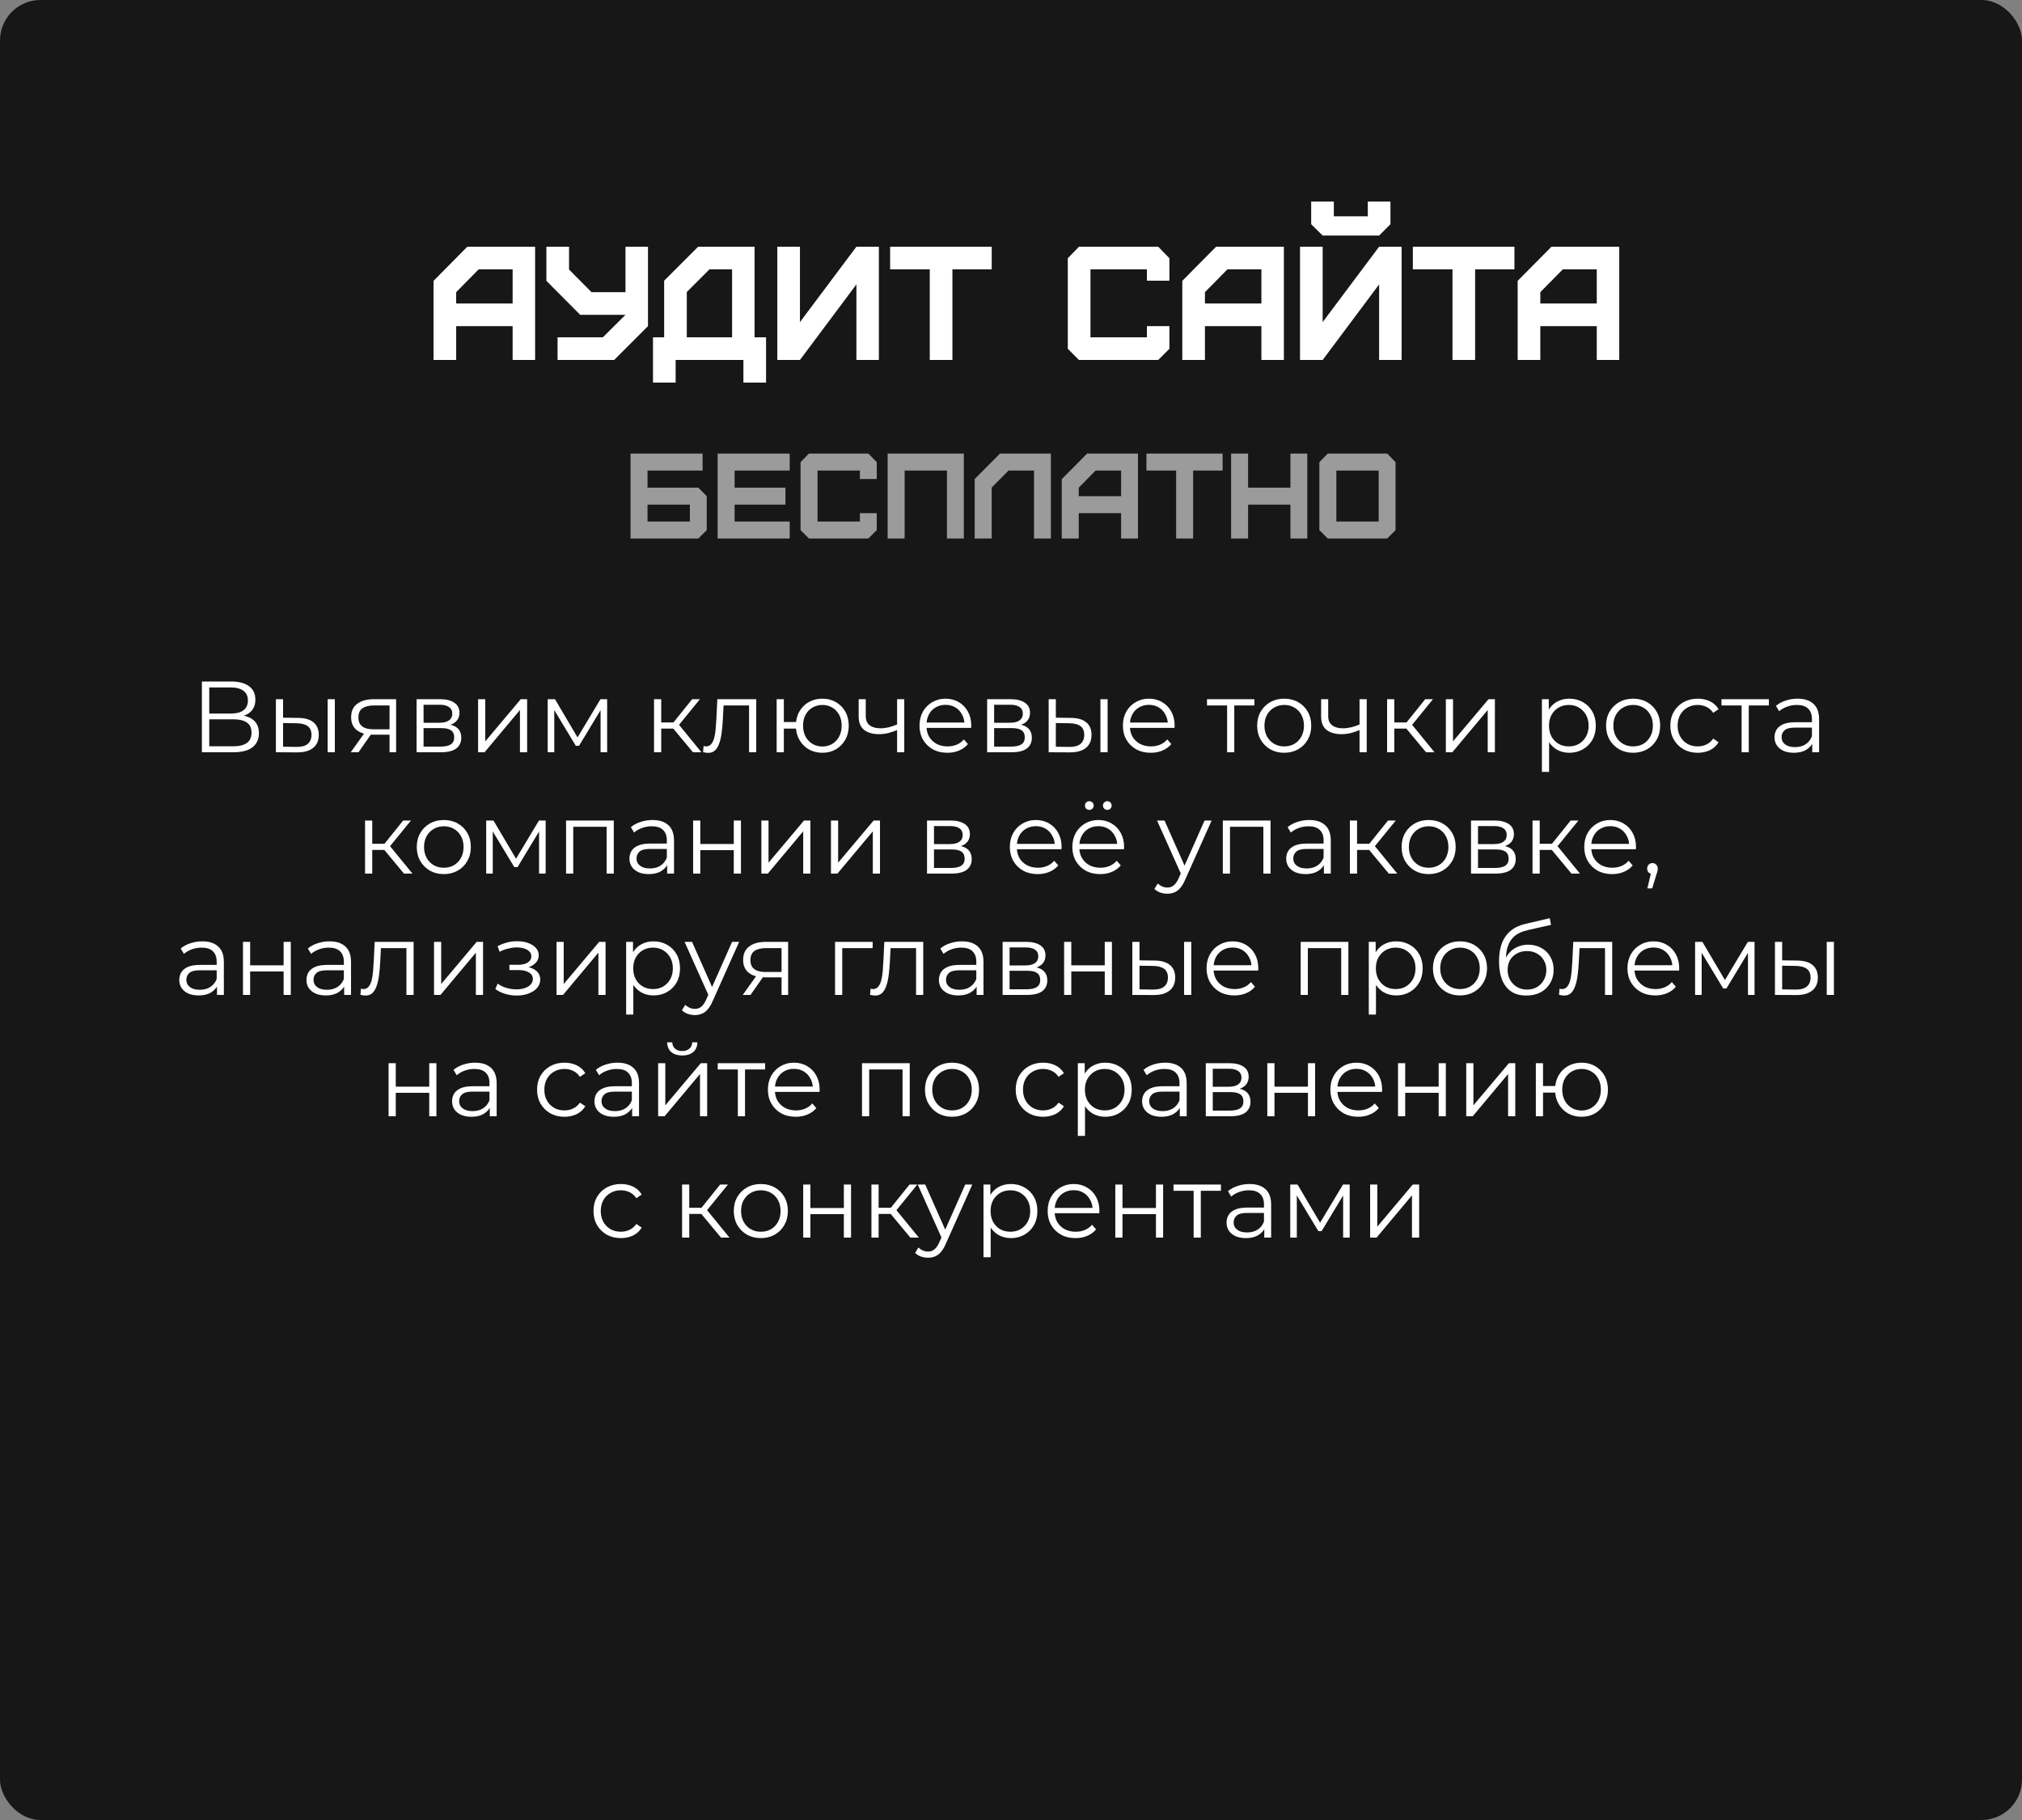
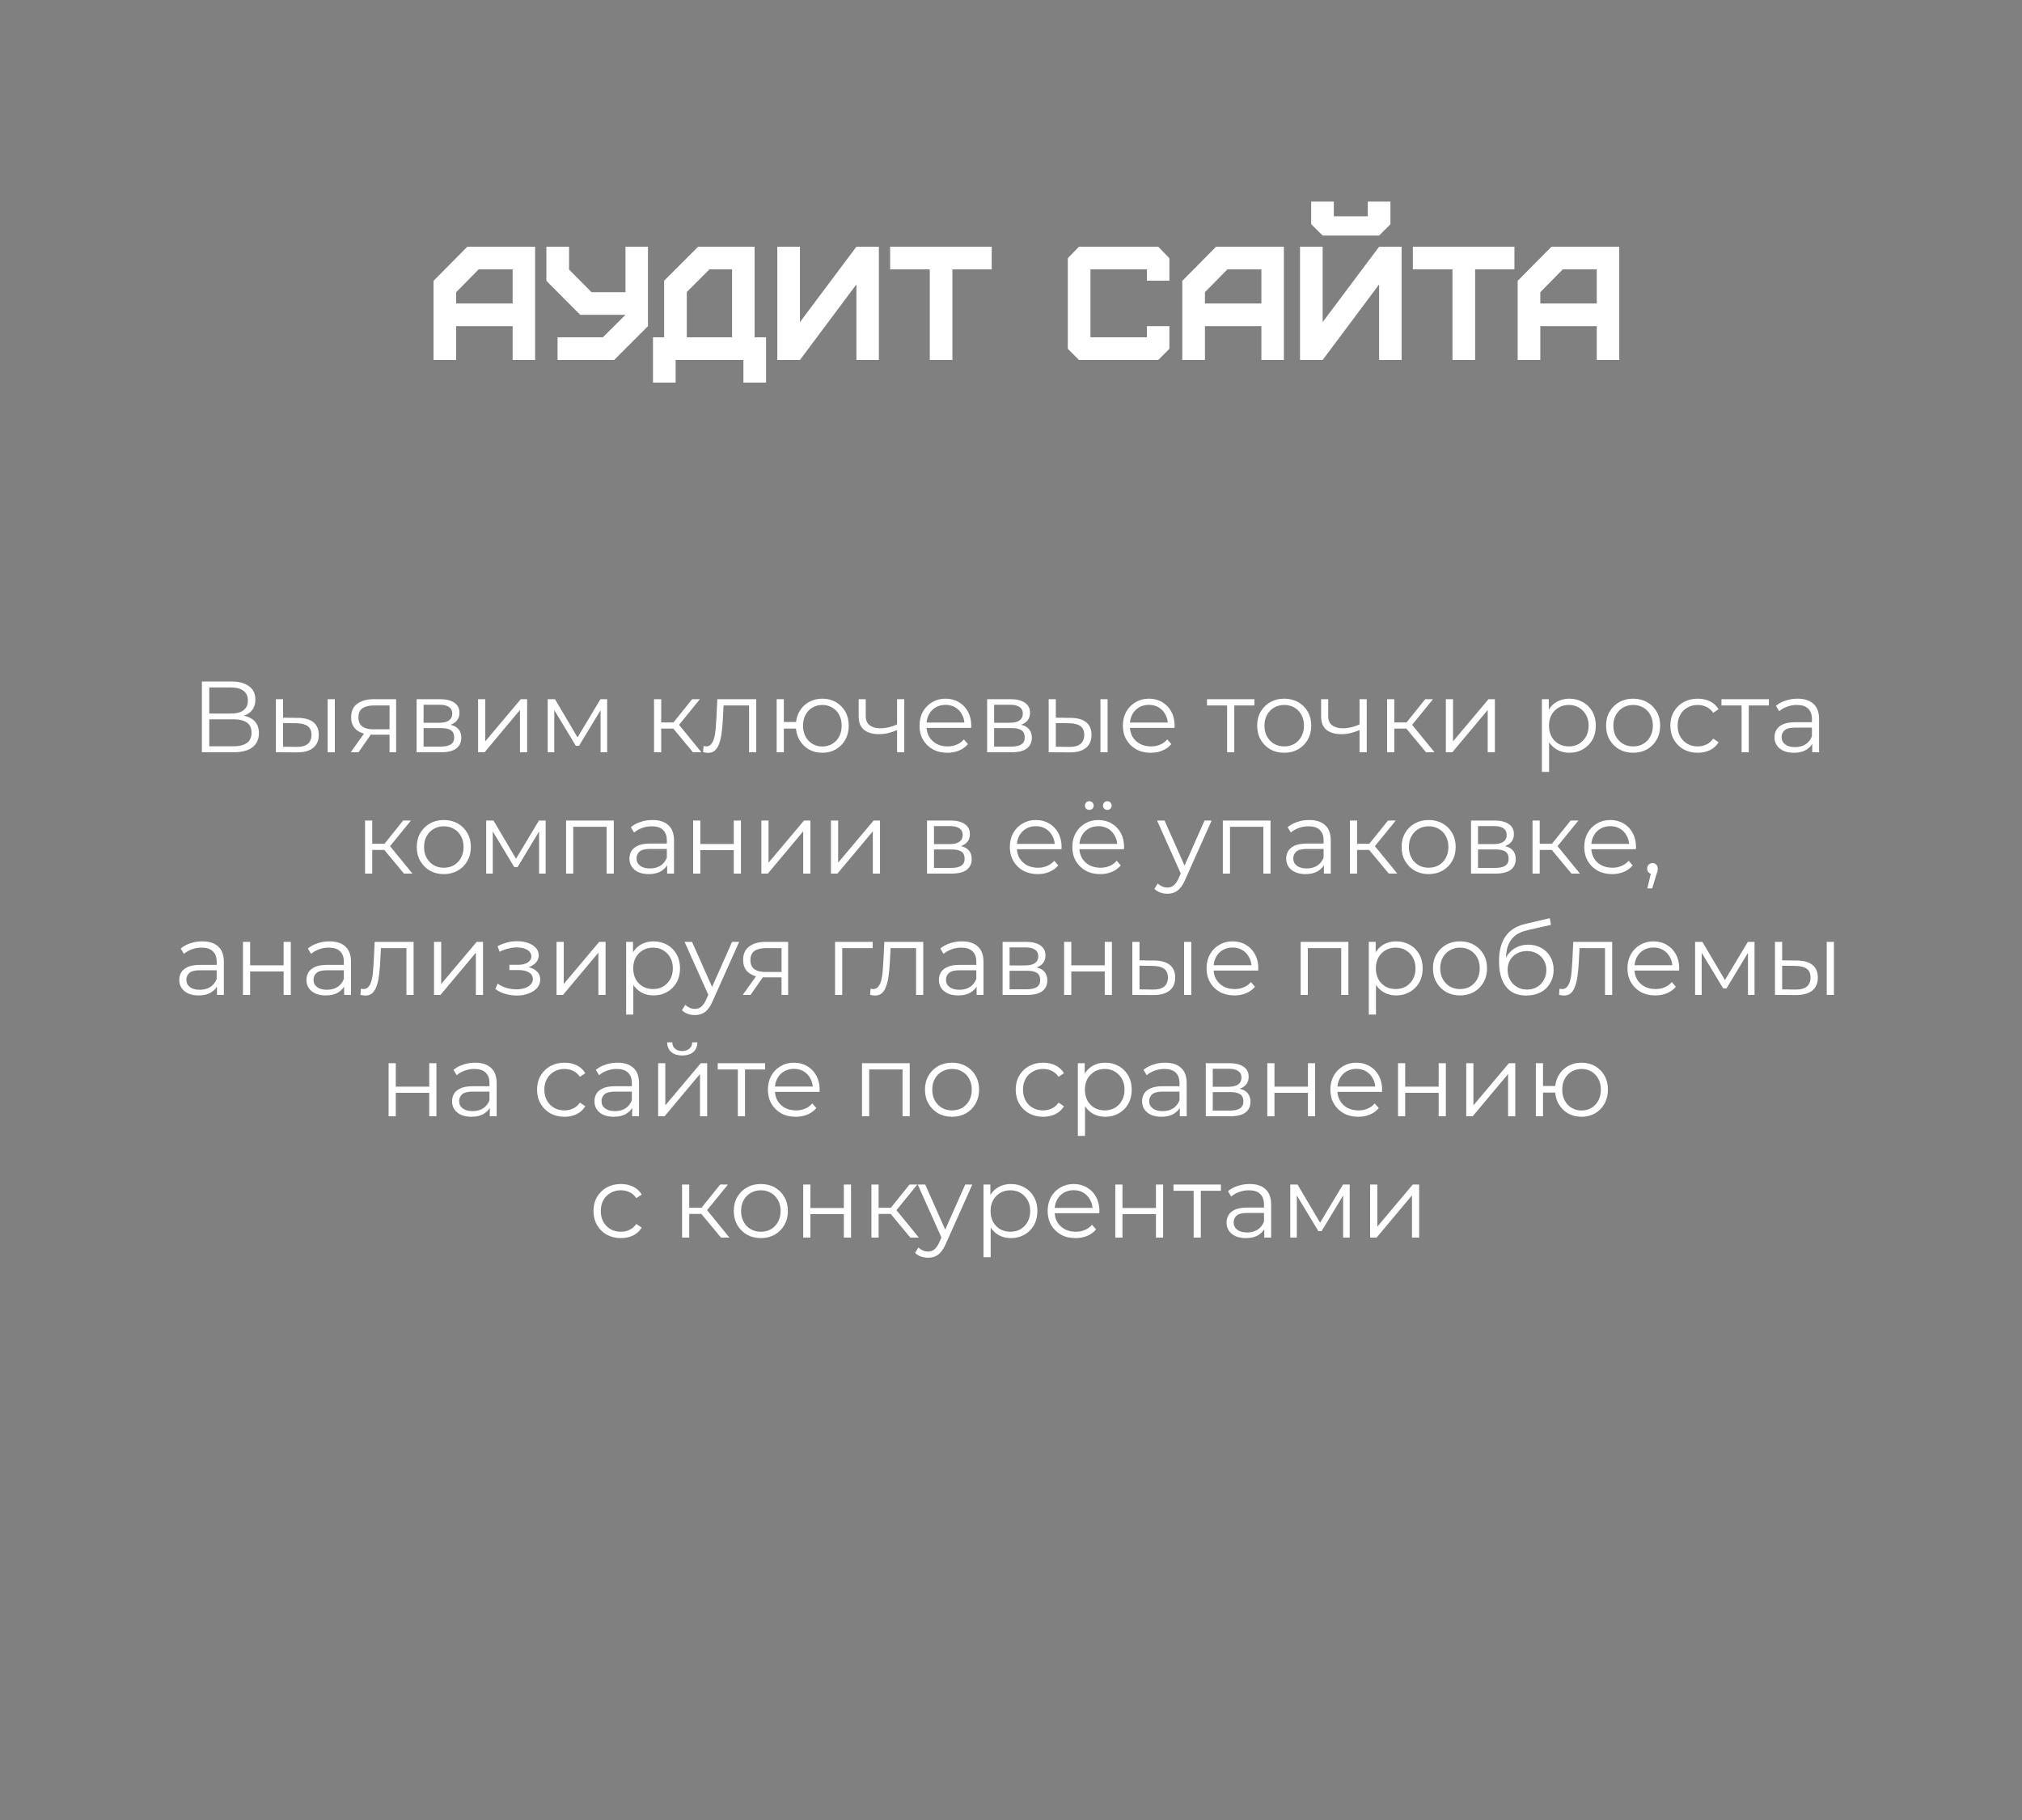
<svg xmlns="http://www.w3.org/2000/svg" width="500" height="450" viewBox="0 0 500 450" fill="none">
  <rect x="0" y="0" width="500" height="450" fill="#808080" stroke="none" />
-   <rect width="500" height="450" rx="10" fill="#171717" />
  <path d="M112.802 75.04H126.762V66.6H118.362L112.802 72.24V75.04ZM112.802 89H107.202V69.44L115.562 61H132.322V89H126.762V80.64H112.802V89ZM137.873 89V83.4H149.073L154.673 77.84H143.473L135.113 69.44V61H140.713V66.64L146.273 72.24H154.673V61H160.233V80.64L151.873 89H137.873ZM169.83 83.4H181.03V66.6H175.43L169.83 72.2V83.4ZM167.07 94.6H161.47V83.4H164.23V69.4L172.63 61H186.59V83.4H189.43V94.6H183.83V89H167.07V94.6ZM197.811 89H192.211V61H197.811V79.64L211.771 61H217.331V89H211.771V70.32L197.811 89ZM235.513 89H229.913V66.6H220.113V61H245.233V66.6H235.513V89ZM286.407 89H266.807L264.047 86.24V63.84L266.807 61H286.407L289.167 63.84V69.4H283.607V66.6H269.647V83.4H283.607V80.64H289.167V86.24L286.407 89ZM297.958 75.04H311.918V66.6H303.518L297.958 72.24V75.04ZM297.958 89H292.358V69.44L300.718 61H317.478V89H311.918V80.64H297.958V89ZM324.229 55.44V49.84H329.829V53.48H338.229V49.84H343.829V55.44L341.029 58.24H327.069L324.229 55.44ZM327.069 89H321.469V61H327.069V79.64L341.029 61H346.589V89H341.029V70.32L327.069 89ZM364.77 89H359.17V66.6H349.37V61H374.49V66.6H364.77V89ZM380.888 75.04H394.848V66.6H386.448L380.888 72.24V75.04ZM380.888 89H375.288V69.44L383.648 61H400.408V89H394.848V80.64H380.888V89Z" fill="white" />
-   <path d="M160.121 128.944H170.591V124.774H160.121V128.944ZM172.691 133.144H155.921V112.144H173.741V116.344H160.121V120.574H172.691L174.761 122.674V131.074L172.691 133.144ZM195.274 133.144H177.454V112.144H195.274V116.344H181.654V120.574H194.224V124.774H181.654V128.944H195.274V133.144ZM214.732 133.144H200.032L197.962 131.074V114.274L200.032 112.144H214.732L216.802 114.274V118.444H212.632V116.344H202.162V128.944H212.632V126.874H216.802V131.074L214.732 133.144ZM223.695 133.144H219.495V112.144H238.335V133.144H234.165V116.344H223.695V133.144ZM245.221 133.144H241.021V118.444L247.291 112.144H259.861V133.144H255.691V116.344H249.391L245.221 120.544V133.144ZM266.754 122.674H277.224V116.344H270.924L266.754 120.574V122.674ZM266.754 133.144H262.554V118.474L268.824 112.144H281.394V133.144H277.224V126.874H266.754V133.144ZM295.038 133.144H290.838V116.344H283.488V112.144H302.328V116.344H295.038V133.144ZM308.627 133.144H304.427V112.144H308.627V120.574H319.097V112.144H323.267V133.144H319.097V124.774H308.627V133.144ZM330.453 128.944H340.923V116.344H330.453V128.944ZM343.023 133.144H328.323L326.253 131.074V114.274L328.323 112.144H343.023L345.093 114.274V131.074L343.023 133.144Z" fill="#9B9B9B" />
  <path d="M49.923 186V168.5H57.198C59.048 168.5 60.498 168.883 61.548 169.65C62.615 170.4 63.148 171.508 63.148 172.975C63.148 174.425 62.64 175.525 61.623 176.275C60.606 177.008 59.273 177.375 57.623 177.375L58.048 176.75C59.998 176.75 61.481 177.133 62.498 177.9C63.515 178.667 64.023 179.792 64.023 181.275C64.023 182.775 63.49 183.942 62.423 184.775C61.373 185.592 59.79 186 57.673 186H49.923ZM51.748 184.525H57.673C59.157 184.525 60.282 184.25 61.048 183.7C61.815 183.15 62.198 182.3 62.198 181.15C62.198 180.017 61.815 179.183 61.048 178.65C60.282 178.117 59.157 177.85 57.673 177.85H51.748V184.525ZM51.748 176.425H57.098C58.448 176.425 59.481 176.158 60.198 175.625C60.931 175.075 61.298 174.267 61.298 173.2C61.298 172.133 60.931 171.333 60.198 170.8C59.481 170.25 58.448 169.975 57.098 169.975H51.748V176.425ZM81.024 186V172.875H82.799V186H81.024ZM73.749 177.5C75.399 177.517 76.657 177.883 77.524 178.6C78.39 179.317 78.824 180.35 78.824 181.7C78.824 183.1 78.357 184.175 77.424 184.925C76.49 185.675 75.157 186.042 73.424 186.025L68.224 186V172.875H69.999V177.45L73.749 177.5ZM73.299 184.675C74.532 184.692 75.457 184.45 76.074 183.95C76.707 183.433 77.024 182.683 77.024 181.7C77.024 180.717 76.715 180 76.099 179.55C75.482 179.083 74.549 178.842 73.299 178.825L69.999 178.775V184.625L73.299 184.675ZM96.328 186V181.275L96.653 181.65H92.203C90.519 181.65 89.203 181.283 88.253 180.55C87.303 179.817 86.828 178.75 86.828 177.35C86.828 175.85 87.336 174.733 88.353 174C89.369 173.25 90.728 172.875 92.428 172.875H97.953V186H96.328ZM86.728 186L90.328 180.95H92.178L88.653 186H86.728ZM96.328 180.75V173.9L96.653 174.425H92.478C91.261 174.425 90.311 174.658 89.628 175.125C88.961 175.592 88.628 176.35 88.628 177.4C88.628 179.35 89.869 180.325 92.353 180.325H96.653L96.328 180.75ZM103.014 186V172.875H108.814C110.297 172.875 111.464 173.158 112.314 173.725C113.18 174.292 113.614 175.125 113.614 176.225C113.614 177.292 113.205 178.117 112.389 178.7C111.572 179.267 110.497 179.55 109.164 179.55L109.514 179.025C111.08 179.025 112.23 179.317 112.964 179.9C113.697 180.483 114.064 181.325 114.064 182.425C114.064 183.558 113.647 184.442 112.814 185.075C111.997 185.692 110.722 186 108.989 186H103.014ZM104.739 184.6H108.914C110.03 184.6 110.872 184.425 111.439 184.075C112.022 183.708 112.314 183.125 112.314 182.325C112.314 181.525 112.055 180.942 111.539 180.575C111.022 180.208 110.205 180.025 109.089 180.025H104.739V184.6ZM104.739 178.7H108.689C109.705 178.7 110.48 178.508 111.014 178.125C111.564 177.742 111.839 177.183 111.839 176.45C111.839 175.717 111.564 175.167 111.014 174.8C110.48 174.433 109.705 174.25 108.689 174.25H104.739V178.7ZM118.224 186V172.875H119.999V183.3L128.774 172.875H130.349V186H128.574V175.55L119.824 186H118.224ZM135.436 186V172.875H137.236L143.186 182.95H142.436L148.486 172.875H150.136V186H148.511V174.9L148.836 175.05L143.186 184.4H142.386L136.686 174.95L137.061 174.875V186H135.436ZM171.355 186L165.955 179.5L167.43 178.625L173.455 186H171.355ZM161.73 186V172.875H163.505V186H161.73ZM162.955 180.15V178.625H167.18V180.15H162.955ZM167.58 179.625L165.93 179.375L171.155 172.875H173.08L167.58 179.625ZM173.856 185.975L173.981 184.45C174.098 184.467 174.206 184.492 174.306 184.525C174.423 184.542 174.523 184.55 174.606 184.55C175.139 184.55 175.564 184.35 175.881 183.95C176.214 183.55 176.464 183.017 176.631 182.35C176.798 181.683 176.914 180.933 176.981 180.1C177.048 179.25 177.106 178.4 177.156 177.55L177.381 172.875H187.006V186H185.231V173.9L185.681 174.425H178.531L178.956 173.875L178.756 177.675C178.706 178.808 178.614 179.892 178.481 180.925C178.364 181.958 178.173 182.867 177.906 183.65C177.656 184.433 177.306 185.05 176.856 185.5C176.406 185.933 175.831 186.15 175.131 186.15C174.931 186.15 174.723 186.133 174.506 186.1C174.306 186.067 174.089 186.025 173.856 185.975ZM192.052 186V172.875H193.827V178.525H197.827V180.15H193.827V186H192.052ZM203.352 186.125C202.102 186.125 200.977 185.842 199.977 185.275C198.994 184.692 198.219 183.9 197.652 182.9C197.085 181.883 196.802 180.725 196.802 179.425C196.802 178.108 197.085 176.95 197.652 175.95C198.219 174.95 198.994 174.167 199.977 173.6C200.977 173.033 202.102 172.75 203.352 172.75C204.602 172.75 205.719 173.033 206.702 173.6C207.685 174.167 208.46 174.95 209.027 175.95C209.594 176.95 209.877 178.108 209.877 179.425C209.877 180.725 209.594 181.883 209.027 182.9C208.46 183.9 207.685 184.692 206.702 185.275C205.719 185.842 204.602 186.125 203.352 186.125ZM203.352 184.575C204.269 184.575 205.085 184.358 205.802 183.925C206.519 183.492 207.085 182.892 207.502 182.125C207.919 181.342 208.127 180.442 208.127 179.425C208.127 178.392 207.919 177.492 207.502 176.725C207.085 175.958 206.519 175.367 205.802 174.95C205.085 174.517 204.269 174.3 203.352 174.3C202.452 174.3 201.635 174.517 200.902 174.95C200.185 175.367 199.619 175.958 199.202 176.725C198.785 177.492 198.577 178.392 198.577 179.425C198.577 180.442 198.785 181.342 199.202 182.125C199.619 182.892 200.185 183.492 200.902 183.925C201.635 184.358 202.452 184.575 203.352 184.575ZM221.983 180.45C221.216 180.783 220.441 181.05 219.658 181.25C218.891 181.433 218.124 181.525 217.358 181.525C215.808 181.525 214.583 181.175 213.683 180.475C212.783 179.758 212.333 178.658 212.333 177.175V172.875H214.083V177.075C214.083 178.075 214.408 178.825 215.058 179.325C215.708 179.825 216.583 180.075 217.683 180.075C218.349 180.075 219.049 179.992 219.783 179.825C220.516 179.642 221.258 179.383 222.008 179.05L221.983 180.45ZM221.833 186V172.875H223.608V186H221.833ZM234.274 186.125C232.907 186.125 231.707 185.842 230.674 185.275C229.64 184.692 228.832 183.9 228.249 182.9C227.665 181.883 227.374 180.725 227.374 179.425C227.374 178.125 227.649 176.975 228.199 175.975C228.765 174.975 229.532 174.192 230.499 173.625C231.482 173.042 232.582 172.75 233.799 172.75C235.032 172.75 236.124 173.033 237.074 173.6C238.04 174.15 238.799 174.933 239.349 175.95C239.899 176.95 240.174 178.108 240.174 179.425C240.174 179.508 240.165 179.6 240.149 179.7C240.149 179.783 240.149 179.875 240.149 179.975H228.724V178.65H239.199L238.499 179.175C238.499 178.225 238.29 177.383 237.874 176.65C237.474 175.9 236.924 175.317 236.224 174.9C235.524 174.483 234.715 174.275 233.799 174.275C232.899 174.275 232.09 174.483 231.374 174.9C230.657 175.317 230.099 175.9 229.699 176.65C229.299 177.4 229.099 178.258 229.099 179.225V179.5C229.099 180.5 229.315 181.383 229.749 182.15C230.199 182.9 230.815 183.492 231.599 183.925C232.399 184.342 233.307 184.55 234.324 184.55C235.124 184.55 235.865 184.408 236.549 184.125C237.249 183.842 237.849 183.408 238.349 182.825L239.349 183.975C238.765 184.675 238.032 185.208 237.149 185.575C236.282 185.942 235.324 186.125 234.274 186.125ZM244.103 186V172.875H249.903C251.386 172.875 252.553 173.158 253.403 173.725C254.269 174.292 254.703 175.125 254.703 176.225C254.703 177.292 254.294 178.117 253.478 178.7C252.661 179.267 251.586 179.55 250.253 179.55L250.603 179.025C252.169 179.025 253.319 179.317 254.053 179.9C254.786 180.483 255.153 181.325 255.153 182.425C255.153 183.558 254.736 184.442 253.903 185.075C253.086 185.692 251.811 186 250.078 186H244.103ZM245.828 184.6H250.003C251.119 184.6 251.961 184.425 252.528 184.075C253.111 183.708 253.403 183.125 253.403 182.325C253.403 181.525 253.144 180.942 252.628 180.575C252.111 180.208 251.294 180.025 250.178 180.025H245.828V184.6ZM245.828 178.7H249.778C250.794 178.7 251.569 178.508 252.103 178.125C252.653 177.742 252.928 177.183 252.928 176.45C252.928 175.717 252.653 175.167 252.103 174.8C251.569 174.433 250.794 174.25 249.778 174.25H245.828V178.7ZM272.113 186V172.875H273.888V186H272.113ZM264.838 177.5C266.488 177.517 267.746 177.883 268.613 178.6C269.479 179.317 269.913 180.35 269.913 181.7C269.913 183.1 269.446 184.175 268.513 184.925C267.579 185.675 266.246 186.042 264.513 186.025L259.313 186V172.875H261.088V177.45L264.838 177.5ZM264.388 184.675C265.621 184.692 266.546 184.45 267.163 183.95C267.796 183.433 268.113 182.683 268.113 181.7C268.113 180.717 267.804 180 267.188 179.55C266.571 179.083 265.638 178.842 264.388 178.825L261.088 178.775V184.625L264.388 184.675ZM284.567 186.125C283.2 186.125 282 185.842 280.967 185.275C279.933 184.692 279.125 183.9 278.542 182.9C277.958 181.883 277.667 180.725 277.667 179.425C277.667 178.125 277.942 176.975 278.492 175.975C279.058 174.975 279.825 174.192 280.792 173.625C281.775 173.042 282.875 172.75 284.092 172.75C285.325 172.75 286.417 173.033 287.367 173.6C288.333 174.15 289.092 174.933 289.642 175.95C290.192 176.95 290.467 178.108 290.467 179.425C290.467 179.508 290.458 179.6 290.442 179.7C290.442 179.783 290.442 179.875 290.442 179.975H279.017V178.65H289.492L288.792 179.175C288.792 178.225 288.583 177.383 288.167 176.65C287.767 175.9 287.217 175.317 286.517 174.9C285.817 174.483 285.008 174.275 284.092 174.275C283.192 174.275 282.383 174.483 281.667 174.9C280.95 175.317 280.392 175.9 279.992 176.65C279.592 177.4 279.392 178.258 279.392 179.225V179.5C279.392 180.5 279.608 181.383 280.042 182.15C280.492 182.9 281.108 183.492 281.892 183.925C282.692 184.342 283.6 184.55 284.617 184.55C285.417 184.55 286.158 184.408 286.842 184.125C287.542 183.842 288.142 183.408 288.642 182.825L289.642 183.975C289.058 184.675 288.325 185.208 287.442 185.575C286.575 185.942 285.617 186.125 284.567 186.125ZM303.439 186V173.95L303.889 174.425H298.464V172.875H310.189V174.425H304.764L305.214 173.95V186H303.439ZM317.545 186.125C316.278 186.125 315.136 185.842 314.12 185.275C313.12 184.692 312.328 183.9 311.745 182.9C311.161 181.883 310.87 180.725 310.87 179.425C310.87 178.108 311.161 176.95 311.745 175.95C312.328 174.95 313.12 174.167 314.12 173.6C315.12 173.033 316.261 172.75 317.545 172.75C318.845 172.75 319.995 173.033 320.995 173.6C322.011 174.167 322.803 174.95 323.37 175.95C323.953 176.95 324.245 178.108 324.245 179.425C324.245 180.725 323.953 181.883 323.37 182.9C322.803 183.9 322.011 184.692 320.995 185.275C319.978 185.842 318.828 186.125 317.545 186.125ZM317.545 184.55C318.495 184.55 319.336 184.342 320.07 183.925C320.803 183.492 321.378 182.892 321.795 182.125C322.228 181.342 322.445 180.442 322.445 179.425C322.445 178.392 322.228 177.492 321.795 176.725C321.378 175.958 320.803 175.367 320.07 174.95C319.336 174.517 318.503 174.3 317.57 174.3C316.636 174.3 315.803 174.517 315.07 174.95C314.336 175.367 313.753 175.958 313.32 176.725C312.886 177.492 312.67 178.392 312.67 179.425C312.67 180.442 312.886 181.342 313.32 182.125C313.753 182.892 314.336 183.492 315.07 183.925C315.803 184.342 316.628 184.55 317.545 184.55ZM336.338 180.45C335.572 180.783 334.797 181.05 334.013 181.25C333.247 181.433 332.48 181.525 331.713 181.525C330.163 181.525 328.938 181.175 328.038 180.475C327.138 179.758 326.688 178.658 326.688 177.175V172.875H328.438V177.075C328.438 178.075 328.763 178.825 329.413 179.325C330.063 179.825 330.938 180.075 332.038 180.075C332.705 180.075 333.405 179.992 334.138 179.825C334.872 179.642 335.613 179.383 336.363 179.05L336.338 180.45ZM336.188 186V172.875H337.963V186H336.188ZM352.629 186L347.229 179.5L348.704 178.625L354.729 186H352.629ZM343.004 186V172.875H344.779V186H343.004ZM344.229 180.15V178.625H348.454V180.15H344.229ZM348.854 179.625L347.204 179.375L352.429 172.875H354.354L348.854 179.625ZM357.53 186V172.875H359.305V183.3L368.08 172.875H369.655V186H367.88V175.55L359.13 186H357.53ZM388.06 186.125C386.927 186.125 385.902 185.867 384.985 185.35C384.069 184.817 383.335 184.058 382.785 183.075C382.252 182.075 381.985 180.858 381.985 179.425C381.985 177.992 382.252 176.783 382.785 175.8C383.319 174.8 384.044 174.042 384.96 173.525C385.877 173.008 386.91 172.75 388.06 172.75C389.31 172.75 390.427 173.033 391.41 173.6C392.41 174.15 393.194 174.933 393.76 175.95C394.327 176.95 394.61 178.108 394.61 179.425C394.61 180.758 394.327 181.925 393.76 182.925C393.194 183.925 392.41 184.708 391.41 185.275C390.427 185.842 389.31 186.125 388.06 186.125ZM381.285 190.85V172.875H382.985V176.825L382.81 179.45L383.06 182.1V190.85H381.285ZM387.935 184.55C388.869 184.55 389.702 184.342 390.435 183.925C391.169 183.492 391.752 182.892 392.185 182.125C392.619 181.342 392.835 180.442 392.835 179.425C392.835 178.408 392.619 177.517 392.185 176.75C391.752 175.983 391.169 175.383 390.435 174.95C389.702 174.517 388.869 174.3 387.935 174.3C387.002 174.3 386.16 174.517 385.41 174.95C384.677 175.383 384.094 175.983 383.66 176.75C383.244 177.517 383.035 178.408 383.035 179.425C383.035 180.442 383.244 181.342 383.66 182.125C384.094 182.892 384.677 183.492 385.41 183.925C386.16 184.342 387.002 184.55 387.935 184.55ZM403.824 186.125C402.557 186.125 401.416 185.842 400.399 185.275C399.399 184.692 398.607 183.9 398.024 182.9C397.441 181.883 397.149 180.725 397.149 179.425C397.149 178.108 397.441 176.95 398.024 175.95C398.607 174.95 399.399 174.167 400.399 173.6C401.399 173.033 402.541 172.75 403.824 172.75C405.124 172.75 406.274 173.033 407.274 173.6C408.291 174.167 409.082 174.95 409.649 175.95C410.232 176.95 410.524 178.108 410.524 179.425C410.524 180.725 410.232 181.883 409.649 182.9C409.082 183.9 408.291 184.692 407.274 185.275C406.257 185.842 405.107 186.125 403.824 186.125ZM403.824 184.55C404.774 184.55 405.616 184.342 406.349 183.925C407.082 183.492 407.657 182.892 408.074 182.125C408.507 181.342 408.724 180.442 408.724 179.425C408.724 178.392 408.507 177.492 408.074 176.725C407.657 175.958 407.082 175.367 406.349 174.95C405.616 174.517 404.782 174.3 403.849 174.3C402.916 174.3 402.082 174.517 401.349 174.95C400.616 175.367 400.032 175.958 399.599 176.725C399.166 177.492 398.949 178.392 398.949 179.425C398.949 180.442 399.166 181.342 399.599 182.125C400.032 182.892 400.616 183.492 401.349 183.925C402.082 184.342 402.907 184.55 403.824 184.55ZM419.817 186.125C418.517 186.125 417.351 185.842 416.317 185.275C415.301 184.692 414.501 183.9 413.917 182.9C413.334 181.883 413.042 180.725 413.042 179.425C413.042 178.108 413.334 176.95 413.917 175.95C414.501 174.95 415.301 174.167 416.317 173.6C417.351 173.033 418.517 172.75 419.817 172.75C420.934 172.75 421.942 172.967 422.842 173.4C423.742 173.833 424.451 174.483 424.967 175.35L423.642 176.25C423.192 175.583 422.634 175.092 421.967 174.775C421.301 174.458 420.576 174.3 419.792 174.3C418.859 174.3 418.017 174.517 417.267 174.95C416.517 175.367 415.926 175.958 415.492 176.725C415.059 177.492 414.842 178.392 414.842 179.425C414.842 180.458 415.059 181.358 415.492 182.125C415.926 182.892 416.517 183.492 417.267 183.925C418.017 184.342 418.859 184.55 419.792 184.55C420.576 184.55 421.301 184.392 421.967 184.075C422.634 183.758 423.192 183.275 423.642 182.625L424.967 183.525C424.451 184.375 423.742 185.025 422.842 185.475C421.942 185.908 420.934 186.125 419.817 186.125ZM430.66 186V173.95L431.11 174.425H425.685V172.875H437.41V174.425H431.985L432.435 173.95V186H430.66ZM448.127 186V183.1L448.052 182.625V177.775C448.052 176.658 447.735 175.8 447.102 175.2C446.485 174.6 445.56 174.3 444.327 174.3C443.477 174.3 442.668 174.442 441.902 174.725C441.135 175.008 440.485 175.383 439.952 175.85L439.152 174.525C439.818 173.958 440.618 173.525 441.552 173.225C442.485 172.908 443.468 172.75 444.502 172.75C446.202 172.75 447.51 173.175 448.427 174.025C449.36 174.858 449.827 176.133 449.827 177.85V186H448.127ZM443.602 186.125C442.618 186.125 441.76 185.967 441.027 185.65C440.31 185.317 439.76 184.867 439.377 184.3C438.993 183.717 438.802 183.05 438.802 182.3C438.802 181.617 438.96 181 439.277 180.45C439.61 179.883 440.143 179.433 440.877 179.1C441.627 178.75 442.627 178.575 443.877 178.575H448.402V179.9H443.927C442.66 179.9 441.777 180.125 441.277 180.575C440.793 181.025 440.552 181.583 440.552 182.25C440.552 183 440.843 183.6 441.427 184.05C442.01 184.5 442.827 184.725 443.877 184.725C444.877 184.725 445.735 184.5 446.452 184.05C447.185 183.583 447.718 182.917 448.052 182.05L448.452 183.275C448.118 184.142 447.535 184.833 446.702 185.35C445.885 185.867 444.852 186.125 443.602 186.125ZM99.895 216L94.495 209.5L95.97 208.625L101.995 216H99.895ZM90.27 216V202.875H92.045V216H90.27ZM91.495 210.15V208.625H95.72V210.15H91.495ZM96.12 209.625L94.47 209.375L99.695 202.875H101.62L96.12 209.625ZM109.732 216.125C108.465 216.125 107.324 215.842 106.307 215.275C105.307 214.692 104.515 213.9 103.932 212.9C103.349 211.883 103.057 210.725 103.057 209.425C103.057 208.108 103.349 206.95 103.932 205.95C104.515 204.95 105.307 204.167 106.307 203.6C107.307 203.033 108.449 202.75 109.732 202.75C111.032 202.75 112.182 203.033 113.182 203.6C114.199 204.167 114.99 204.95 115.557 205.95C116.14 206.95 116.432 208.108 116.432 209.425C116.432 210.725 116.14 211.883 115.557 212.9C114.99 213.9 114.199 214.692 113.182 215.275C112.165 215.842 111.015 216.125 109.732 216.125ZM109.732 214.55C110.682 214.55 111.524 214.342 112.257 213.925C112.99 213.492 113.565 212.892 113.982 212.125C114.415 211.342 114.632 210.442 114.632 209.425C114.632 208.392 114.415 207.492 113.982 206.725C113.565 205.958 112.99 205.367 112.257 204.95C111.524 204.517 110.69 204.3 109.757 204.3C108.824 204.3 107.99 204.517 107.257 204.95C106.524 205.367 105.94 205.958 105.507 206.725C105.074 207.492 104.857 208.392 104.857 209.425C104.857 210.442 105.074 211.342 105.507 212.125C105.94 212.892 106.524 213.492 107.257 213.925C107.99 214.342 108.815 214.55 109.732 214.55ZM120.226 216V202.875H122.026L127.976 212.95H127.226L133.276 202.875H134.926V216H133.301V204.9L133.626 205.05L127.976 214.4H127.176L121.476 204.95L121.851 204.875V216H120.226ZM139.977 216V202.875H151.777V216H150.002V203.95L150.452 204.425H141.302L141.752 203.95V216H139.977ZM164.972 216V213.1L164.897 212.625V207.775C164.897 206.658 164.581 205.8 163.947 205.2C163.331 204.6 162.406 204.3 161.172 204.3C160.322 204.3 159.514 204.442 158.747 204.725C157.981 205.008 157.331 205.383 156.797 205.85L155.997 204.525C156.664 203.958 157.464 203.525 158.397 203.225C159.331 202.908 160.314 202.75 161.347 202.75C163.047 202.75 164.356 203.175 165.272 204.025C166.206 204.858 166.672 206.133 166.672 207.85V216H164.972ZM160.447 216.125C159.464 216.125 158.606 215.967 157.872 215.65C157.156 215.317 156.606 214.867 156.222 214.3C155.839 213.717 155.647 213.05 155.647 212.3C155.647 211.617 155.806 211 156.122 210.45C156.456 209.883 156.989 209.433 157.722 209.1C158.472 208.75 159.472 208.575 160.722 208.575H165.247V209.9H160.772C159.506 209.9 158.622 210.125 158.122 210.575C157.639 211.025 157.397 211.583 157.397 212.25C157.397 213 157.689 213.6 158.272 214.05C158.856 214.5 159.672 214.725 160.722 214.725C161.722 214.725 162.581 214.5 163.297 214.05C164.031 213.583 164.564 212.917 164.897 212.05L165.297 213.275C164.964 214.142 164.381 214.833 163.547 215.35C162.731 215.867 161.697 216.125 160.447 216.125ZM171.398 216V202.875H173.173V208.675H181.448V202.875H183.223V216H181.448V210.2H173.173V216H171.398ZM188.268 216V202.875H190.043V213.3L198.818 202.875H200.393V216H198.618V205.55L189.868 216H188.268ZM205.48 216V202.875H207.255V213.3L216.03 202.875H217.605V216H215.83V205.55L207.08 216H205.48ZM229.234 216V202.875H235.034C236.518 202.875 237.684 203.158 238.534 203.725C239.401 204.292 239.834 205.125 239.834 206.225C239.834 207.292 239.426 208.117 238.609 208.7C237.793 209.267 236.718 209.55 235.384 209.55L235.734 209.025C237.301 209.025 238.451 209.317 239.184 209.9C239.918 210.483 240.284 211.325 240.284 212.425C240.284 213.558 239.868 214.442 239.034 215.075C238.218 215.692 236.943 216 235.209 216H229.234ZM230.959 214.6H235.134C236.251 214.6 237.093 214.425 237.659 214.075C238.243 213.708 238.534 213.125 238.534 212.325C238.534 211.525 238.276 210.942 237.759 210.575C237.243 210.208 236.426 210.025 235.309 210.025H230.959V214.6ZM230.959 208.7H234.909C235.926 208.7 236.701 208.508 237.234 208.125C237.784 207.742 238.059 207.183 238.059 206.45C238.059 205.717 237.784 205.167 237.234 204.8C236.701 204.433 235.926 204.25 234.909 204.25H230.959V208.7ZM256.612 216.125C255.246 216.125 254.046 215.842 253.012 215.275C251.979 214.692 251.171 213.9 250.587 212.9C250.004 211.883 249.712 210.725 249.712 209.425C249.712 208.125 249.987 206.975 250.537 205.975C251.104 204.975 251.871 204.192 252.837 203.625C253.821 203.042 254.921 202.75 256.137 202.75C257.371 202.75 258.462 203.033 259.412 203.6C260.379 204.15 261.137 204.933 261.687 205.95C262.237 206.95 262.512 208.108 262.512 209.425C262.512 209.508 262.504 209.6 262.487 209.7C262.487 209.783 262.487 209.875 262.487 209.975H251.062V208.65H261.537L260.837 209.175C260.837 208.225 260.629 207.383 260.212 206.65C259.812 205.9 259.262 205.317 258.562 204.9C257.862 204.483 257.054 204.275 256.137 204.275C255.237 204.275 254.429 204.483 253.712 204.9C252.996 205.317 252.437 205.9 252.037 206.65C251.637 207.4 251.437 208.258 251.437 209.225V209.5C251.437 210.5 251.654 211.383 252.087 212.15C252.537 212.9 253.154 213.492 253.937 213.925C254.737 214.342 255.646 214.55 256.662 214.55C257.462 214.55 258.204 214.408 258.887 214.125C259.587 213.842 260.187 213.408 260.687 212.825L261.687 213.975C261.104 214.675 260.371 215.208 259.487 215.575C258.621 215.942 257.662 216.125 256.612 216.125ZM272.067 216.125C270.7 216.125 269.5 215.842 268.467 215.275C267.433 214.692 266.625 213.9 266.042 212.9C265.458 211.883 265.167 210.725 265.167 209.425C265.167 208.125 265.442 206.975 265.992 205.975C266.558 204.975 267.325 204.192 268.292 203.625C269.275 203.042 270.375 202.75 271.592 202.75C272.825 202.75 273.917 203.033 274.867 203.6C275.833 204.15 276.592 204.933 277.142 205.95C277.692 206.95 277.967 208.108 277.967 209.425C277.967 209.508 277.958 209.6 277.942 209.7C277.942 209.783 277.942 209.875 277.942 209.975H266.517V208.65H276.992L276.292 209.175C276.292 208.225 276.083 207.383 275.667 206.65C275.267 205.9 274.717 205.317 274.017 204.9C273.317 204.483 272.508 204.275 271.592 204.275C270.692 204.275 269.883 204.483 269.167 204.9C268.45 205.317 267.892 205.9 267.492 206.65C267.092 207.4 266.892 208.258 266.892 209.225V209.5C266.892 210.5 267.108 211.383 267.542 212.15C267.992 212.9 268.608 213.492 269.392 213.925C270.192 214.342 271.1 214.55 272.117 214.55C272.917 214.55 273.658 214.408 274.342 214.125C275.042 213.842 275.642 213.408 276.142 212.825L277.142 213.975C276.558 214.675 275.825 215.208 274.942 215.575C274.075 215.942 273.117 216.125 272.067 216.125ZM273.817 200.25C273.533 200.25 273.283 200.15 273.067 199.95C272.85 199.75 272.742 199.492 272.742 199.175C272.742 198.858 272.85 198.6 273.067 198.4C273.283 198.2 273.533 198.1 273.817 198.1C274.117 198.1 274.367 198.2 274.567 198.4C274.783 198.6 274.892 198.858 274.892 199.175C274.892 199.492 274.783 199.75 274.567 199.95C274.367 200.15 274.117 200.25 273.817 200.25ZM269.367 200.25C269.067 200.25 268.808 200.15 268.592 199.95C268.392 199.75 268.292 199.492 268.292 199.175C268.292 198.858 268.392 198.6 268.592 198.4C268.808 198.2 269.067 198.1 269.367 198.1C269.65 198.1 269.9 198.2 270.117 198.4C270.333 198.6 270.442 198.858 270.442 199.175C270.442 199.492 270.333 199.75 270.117 199.95C269.9 200.15 269.65 200.25 269.367 200.25ZM288.664 220.975C288.047 220.975 287.455 220.875 286.889 220.675C286.339 220.475 285.864 220.175 285.464 219.775L286.289 218.45C286.622 218.767 286.98 219.008 287.364 219.175C287.764 219.358 288.205 219.45 288.689 219.45C289.272 219.45 289.772 219.283 290.189 218.95C290.622 218.633 291.03 218.067 291.414 217.25L292.264 215.325L292.464 215.05L297.864 202.875H299.614L293.039 217.575C292.672 218.425 292.264 219.1 291.814 219.6C291.38 220.1 290.905 220.45 290.389 220.65C289.872 220.867 289.297 220.975 288.664 220.975ZM292.164 216.375L286.114 202.875H287.964L293.314 214.925L292.164 216.375ZM302.379 216V202.875H314.179V216H312.404V203.95L312.854 204.425H303.704L304.154 203.95V216H302.379ZM327.375 216V213.1L327.3 212.625V207.775C327.3 206.658 326.983 205.8 326.35 205.2C325.733 204.6 324.808 204.3 323.575 204.3C322.725 204.3 321.916 204.442 321.15 204.725C320.383 205.008 319.733 205.383 319.2 205.85L318.4 204.525C319.066 203.958 319.866 203.525 320.8 203.225C321.733 202.908 322.716 202.75 323.75 202.75C325.45 202.75 326.758 203.175 327.675 204.025C328.608 204.858 329.075 206.133 329.075 207.85V216H327.375ZM322.85 216.125C321.866 216.125 321.008 215.967 320.275 215.65C319.558 215.317 319.008 214.867 318.625 214.3C318.241 213.717 318.05 213.05 318.05 212.3C318.05 211.617 318.208 211 318.525 210.45C318.858 209.883 319.391 209.433 320.125 209.1C320.875 208.75 321.875 208.575 323.125 208.575H327.65V209.9H323.175C321.908 209.9 321.025 210.125 320.525 210.575C320.041 211.025 319.8 211.583 319.8 212.25C319.8 213 320.091 213.6 320.675 214.05C321.258 214.5 322.075 214.725 323.125 214.725C324.125 214.725 324.983 214.5 325.7 214.05C326.433 213.583 326.966 212.917 327.3 212.05L327.7 213.275C327.366 214.142 326.783 214.833 325.95 215.35C325.133 215.867 324.1 216.125 322.85 216.125ZM343.425 216L338.025 209.5L339.5 208.625L345.525 216H343.425ZM333.8 216V202.875H335.575V216H333.8ZM335.025 210.15V208.625H339.25V210.15H335.025ZM339.65 209.625L338 209.375L343.225 202.875H345.15L339.65 209.625ZM353.262 216.125C351.996 216.125 350.854 215.842 349.837 215.275C348.837 214.692 348.046 213.9 347.462 212.9C346.879 211.883 346.587 210.725 346.587 209.425C346.587 208.108 346.879 206.95 347.462 205.95C348.046 204.95 348.837 204.167 349.837 203.6C350.837 203.033 351.979 202.75 353.262 202.75C354.562 202.75 355.712 203.033 356.712 203.6C357.729 204.167 358.521 204.95 359.087 205.95C359.671 206.95 359.962 208.108 359.962 209.425C359.962 210.725 359.671 211.883 359.087 212.9C358.521 213.9 357.729 214.692 356.712 215.275C355.696 215.842 354.546 216.125 353.262 216.125ZM353.262 214.55C354.212 214.55 355.054 214.342 355.787 213.925C356.521 213.492 357.096 212.892 357.512 212.125C357.946 211.342 358.162 210.442 358.162 209.425C358.162 208.392 357.946 207.492 357.512 206.725C357.096 205.958 356.521 205.367 355.787 204.95C355.054 204.517 354.221 204.3 353.287 204.3C352.354 204.3 351.521 204.517 350.787 204.95C350.054 205.367 349.471 205.958 349.037 206.725C348.604 207.492 348.387 208.392 348.387 209.425C348.387 210.442 348.604 211.342 349.037 212.125C349.471 212.892 350.054 213.492 350.787 213.925C351.521 214.342 352.346 214.55 353.262 214.55ZM363.756 216V202.875H369.556C371.039 202.875 372.206 203.158 373.056 203.725C373.923 204.292 374.356 205.125 374.356 206.225C374.356 207.292 373.948 208.117 373.131 208.7C372.314 209.267 371.239 209.55 369.906 209.55L370.256 209.025C371.823 209.025 372.973 209.317 373.706 209.9C374.439 210.483 374.806 211.325 374.806 212.425C374.806 213.558 374.389 214.442 373.556 215.075C372.739 215.692 371.464 216 369.731 216H363.756ZM365.481 214.6H369.656C370.773 214.6 371.614 214.425 372.181 214.075C372.764 213.708 373.056 213.125 373.056 212.325C373.056 211.525 372.798 210.942 372.281 210.575C371.764 210.208 370.948 210.025 369.831 210.025H365.481V214.6ZM365.481 208.7H369.431C370.448 208.7 371.223 208.508 371.756 208.125C372.306 207.742 372.581 207.183 372.581 206.45C372.581 205.717 372.306 205.167 371.756 204.8C371.223 204.433 370.448 204.25 369.431 204.25H365.481V208.7ZM388.591 216L383.191 209.5L384.666 208.625L390.691 216H388.591ZM378.966 216V202.875H380.741V216H378.966ZM380.191 210.15V208.625H384.416V210.15H380.191ZM384.816 209.625L383.166 209.375L388.391 202.875H390.316L384.816 209.625ZM398.653 216.125C397.287 216.125 396.087 215.842 395.053 215.275C394.02 214.692 393.212 213.9 392.628 212.9C392.045 211.883 391.753 210.725 391.753 209.425C391.753 208.125 392.028 206.975 392.578 205.975C393.145 204.975 393.912 204.192 394.878 203.625C395.862 203.042 396.962 202.75 398.178 202.75C399.412 202.75 400.503 203.033 401.453 203.6C402.42 204.15 403.178 204.933 403.728 205.95C404.278 206.95 404.553 208.108 404.553 209.425C404.553 209.508 404.545 209.6 404.528 209.7C404.528 209.783 404.528 209.875 404.528 209.975H393.103V208.65H403.578L402.878 209.175C402.878 208.225 402.67 207.383 402.253 206.65C401.853 205.9 401.303 205.317 400.603 204.9C399.903 204.483 399.095 204.275 398.178 204.275C397.278 204.275 396.47 204.483 395.753 204.9C395.037 205.317 394.478 205.9 394.078 206.65C393.678 207.4 393.478 208.258 393.478 209.225V209.5C393.478 210.5 393.695 211.383 394.128 212.15C394.578 212.9 395.195 213.492 395.978 213.925C396.778 214.342 397.687 214.55 398.703 214.55C399.503 214.55 400.245 214.408 400.928 214.125C401.628 213.842 402.228 213.408 402.728 212.825L403.728 213.975C403.145 214.675 402.412 215.208 401.528 215.575C400.662 215.942 399.703 216.125 398.653 216.125ZM407.358 219.65L408.458 215.025L408.658 216.1C408.274 216.1 407.949 215.975 407.683 215.725C407.433 215.475 407.308 215.15 407.308 214.75C407.308 214.35 407.433 214.025 407.683 213.775C407.949 213.525 408.266 213.4 408.633 213.4C409.016 213.4 409.324 213.533 409.558 213.8C409.808 214.067 409.933 214.383 409.933 214.75C409.933 214.883 409.924 215.017 409.908 215.15C409.891 215.283 409.858 215.433 409.808 215.6C409.758 215.767 409.691 215.967 409.608 216.2L408.558 219.65H407.358ZM53.656 246V243.1L53.581 242.625V237.775C53.581 236.658 53.265 235.8 52.631 235.2C52.015 234.6 51.09 234.3 49.856 234.3C49.006 234.3 48.198 234.442 47.431 234.725C46.665 235.008 46.015 235.383 45.481 235.85L44.681 234.525C45.348 233.958 46.148 233.525 47.081 233.225C48.015 232.908 48.998 232.75 50.031 232.75C51.731 232.75 53.04 233.175 53.956 234.025C54.89 234.858 55.356 236.133 55.356 237.85V246H53.656ZM49.131 246.125C48.148 246.125 47.29 245.967 46.556 245.65C45.84 245.317 45.29 244.867 44.906 244.3C44.523 243.717 44.331 243.05 44.331 242.3C44.331 241.617 44.49 241 44.806 240.45C45.14 239.883 45.673 239.433 46.406 239.1C47.156 238.75 48.156 238.575 49.406 238.575H53.931V239.9H49.456C48.19 239.9 47.306 240.125 46.806 240.575C46.323 241.025 46.081 241.583 46.081 242.25C46.081 243 46.373 243.6 46.956 244.05C47.54 244.5 48.356 244.725 49.406 244.725C50.406 244.725 51.265 244.5 51.981 244.05C52.715 243.583 53.248 242.917 53.581 242.05L53.981 243.275C53.648 244.142 53.065 244.833 52.231 245.35C51.415 245.867 50.381 246.125 49.131 246.125ZM60.082 246V232.875H61.857V238.675H70.132V232.875H71.907V246H70.132V240.2H61.857V246H60.082ZM85.102 246V243.1L85.027 242.625V237.775C85.027 236.658 84.71 235.8 84.077 235.2C83.46 234.6 82.535 234.3 81.302 234.3C80.452 234.3 79.643 234.442 78.877 234.725C78.11 235.008 77.46 235.383 76.927 235.85L76.127 234.525C76.793 233.958 77.593 233.525 78.527 233.225C79.46 232.908 80.443 232.75 81.477 232.75C83.177 232.75 84.485 233.175 85.402 234.025C86.335 234.858 86.802 236.133 86.802 237.85V246H85.102ZM80.577 246.125C79.593 246.125 78.735 245.967 78.002 245.65C77.285 245.317 76.735 244.867 76.352 244.3C75.968 243.717 75.777 243.05 75.777 242.3C75.777 241.617 75.935 241 76.252 240.45C76.585 239.883 77.118 239.433 77.852 239.1C78.602 238.75 79.602 238.575 80.852 238.575H85.377V239.9H80.902C79.635 239.9 78.752 240.125 78.252 240.575C77.768 241.025 77.527 241.583 77.527 242.25C77.527 243 77.818 243.6 78.402 244.05C78.985 244.5 79.802 244.725 80.852 244.725C81.852 244.725 82.71 244.5 83.427 244.05C84.16 243.583 84.693 242.917 85.027 242.05L85.427 243.275C85.093 244.142 84.51 244.833 83.677 245.35C82.86 245.867 81.827 246.125 80.577 246.125ZM89.127 245.975L89.252 244.45C89.369 244.467 89.477 244.492 89.577 244.525C89.694 244.542 89.794 244.55 89.877 244.55C90.41 244.55 90.835 244.35 91.152 243.95C91.485 243.55 91.735 243.017 91.902 242.35C92.069 241.683 92.185 240.933 92.252 240.1C92.319 239.25 92.377 238.4 92.427 237.55L92.652 232.875H102.277V246H100.502V233.9L100.952 234.425H93.802L94.227 233.875L94.027 237.675C93.977 238.808 93.885 239.892 93.752 240.925C93.635 241.958 93.444 242.867 93.177 243.65C92.927 244.433 92.577 245.05 92.127 245.5C91.677 245.933 91.102 246.15 90.402 246.15C90.202 246.15 89.994 246.133 89.777 246.1C89.577 246.067 89.36 246.025 89.127 245.975ZM107.323 246V232.875H109.098V243.3L117.873 232.875H119.448V246H117.673V235.55L108.923 246H107.323ZM127.791 246.15C126.841 246.15 125.9 246.017 124.966 245.75C124.033 245.483 123.208 245.075 122.491 244.525L123.066 243.2C123.7 243.667 124.433 244.025 125.266 244.275C126.1 244.508 126.925 244.625 127.741 244.625C128.558 244.608 129.266 244.492 129.866 244.275C130.466 244.058 130.933 243.758 131.266 243.375C131.6 242.992 131.766 242.558 131.766 242.075C131.766 241.375 131.45 240.833 130.816 240.45C130.183 240.05 129.316 239.85 128.216 239.85H125.966V238.55H128.091C128.741 238.55 129.316 238.467 129.816 238.3C130.316 238.133 130.7 237.892 130.966 237.575C131.25 237.258 131.391 236.883 131.391 236.45C131.391 235.983 131.225 235.583 130.891 235.25C130.575 234.917 130.133 234.667 129.566 234.5C129 234.333 128.358 234.25 127.641 234.25C126.991 234.267 126.316 234.367 125.616 234.55C124.916 234.717 124.225 234.975 123.541 235.325L123.041 233.95C123.808 233.55 124.566 233.25 125.316 233.05C126.083 232.833 126.85 232.725 127.616 232.725C128.666 232.692 129.608 232.817 130.441 233.1C131.291 233.383 131.966 233.792 132.466 234.325C132.966 234.842 133.216 235.467 133.216 236.2C133.216 236.85 133.016 237.417 132.616 237.9C132.216 238.383 131.683 238.758 131.016 239.025C130.35 239.292 129.591 239.425 128.741 239.425L128.816 238.95C130.316 238.95 131.483 239.242 132.316 239.825C133.166 240.408 133.591 241.2 133.591 242.2C133.591 242.983 133.333 243.675 132.816 244.275C132.3 244.858 131.6 245.317 130.716 245.65C129.85 245.983 128.875 246.15 127.791 246.15ZM137.621 246V232.875H139.396V243.3L148.171 232.875H149.746V246H147.971V235.55L139.221 246H137.621ZM161.608 246.125C160.474 246.125 159.449 245.867 158.533 245.35C157.616 244.817 156.883 244.058 156.333 243.075C155.799 242.075 155.533 240.858 155.533 239.425C155.533 237.992 155.799 236.783 156.333 235.8C156.866 234.8 157.591 234.042 158.508 233.525C159.424 233.008 160.458 232.75 161.608 232.75C162.858 232.75 163.974 233.033 164.958 233.6C165.958 234.15 166.741 234.933 167.308 235.95C167.874 236.95 168.158 238.108 168.158 239.425C168.158 240.758 167.874 241.925 167.308 242.925C166.741 243.925 165.958 244.708 164.958 245.275C163.974 245.842 162.858 246.125 161.608 246.125ZM154.833 250.85V232.875H156.533V236.825L156.358 239.45L156.608 242.1V250.85H154.833ZM161.483 244.55C162.416 244.55 163.249 244.342 163.983 243.925C164.716 243.492 165.299 242.892 165.733 242.125C166.166 241.342 166.383 240.442 166.383 239.425C166.383 238.408 166.166 237.517 165.733 236.75C165.299 235.983 164.716 235.383 163.983 234.95C163.249 234.517 162.416 234.3 161.483 234.3C160.549 234.3 159.708 234.517 158.958 234.95C158.224 235.383 157.641 235.983 157.208 236.75C156.791 237.517 156.583 238.408 156.583 239.425C156.583 240.442 156.791 241.342 157.208 242.125C157.641 242.892 158.224 243.492 158.958 243.925C159.708 244.342 160.549 244.55 161.483 244.55ZM171.83 250.975C171.213 250.975 170.622 250.875 170.055 250.675C169.505 250.475 169.03 250.175 168.63 249.775L169.455 248.45C169.788 248.767 170.147 249.008 170.53 249.175C170.93 249.358 171.372 249.45 171.855 249.45C172.438 249.45 172.938 249.283 173.355 248.95C173.788 248.633 174.197 248.067 174.58 247.25L175.43 245.325L175.63 245.05L181.03 232.875H182.78L176.205 247.575C175.838 248.425 175.43 249.1 174.98 249.6C174.547 250.1 174.072 250.45 173.555 250.65C173.038 250.867 172.463 250.975 171.83 250.975ZM175.33 246.375L169.28 232.875H171.13L176.48 244.925L175.33 246.375ZM193.264 246V241.275L193.589 241.65H189.139C187.455 241.65 186.139 241.283 185.189 240.55C184.239 239.817 183.764 238.75 183.764 237.35C183.764 235.85 184.272 234.733 185.289 234C186.305 233.25 187.664 232.875 189.364 232.875H194.889V246H193.264ZM183.664 246L187.264 240.95H189.114L185.589 246H183.664ZM193.264 240.75V233.9L193.589 234.425H189.414C188.197 234.425 187.247 234.658 186.564 235.125C185.897 235.592 185.564 236.35 185.564 237.4C185.564 239.35 186.805 240.325 189.289 240.325H193.589L193.264 240.75ZM206.493 246V232.875H215.793V234.425H207.818L208.268 233.975V246H206.493ZM215.152 245.975L215.277 244.45C215.394 244.467 215.502 244.492 215.602 244.525C215.719 244.542 215.819 244.55 215.902 244.55C216.436 244.55 216.861 244.35 217.177 243.95C217.511 243.55 217.761 243.017 217.927 242.35C218.094 241.683 218.211 240.933 218.277 240.1C218.344 239.25 218.402 238.4 218.452 237.55L218.677 232.875H228.302V246H226.527V233.9L226.977 234.425H219.827L220.252 233.875L220.052 237.675C220.002 238.808 219.911 239.892 219.777 240.925C219.661 241.958 219.469 242.867 219.202 243.65C218.952 244.433 218.602 245.05 218.152 245.5C217.702 245.933 217.127 246.15 216.427 246.15C216.227 246.15 216.019 246.133 215.802 246.1C215.602 246.067 215.386 246.025 215.152 245.975ZM241.498 246V243.1L241.423 242.625V237.775C241.423 236.658 241.107 235.8 240.473 235.2C239.857 234.6 238.932 234.3 237.698 234.3C236.848 234.3 236.04 234.442 235.273 234.725C234.507 235.008 233.857 235.383 233.323 235.85L232.523 234.525C233.19 233.958 233.99 233.525 234.923 233.225C235.857 232.908 236.84 232.75 237.873 232.75C239.573 232.75 240.882 233.175 241.798 234.025C242.732 234.858 243.198 236.133 243.198 237.85V246H241.498ZM236.973 246.125C235.99 246.125 235.132 245.967 234.398 245.65C233.682 245.317 233.132 244.867 232.748 244.3C232.365 243.717 232.173 243.05 232.173 242.3C232.173 241.617 232.332 241 232.648 240.45C232.982 239.883 233.515 239.433 234.248 239.1C234.998 238.75 235.998 238.575 237.248 238.575H241.773V239.9H237.298C236.032 239.9 235.148 240.125 234.648 240.575C234.165 241.025 233.923 241.583 233.923 242.25C233.923 243 234.215 243.6 234.798 244.05C235.382 244.5 236.198 244.725 237.248 244.725C238.248 244.725 239.107 244.5 239.823 244.05C240.557 243.583 241.09 242.917 241.423 242.05L241.823 243.275C241.49 244.142 240.907 244.833 240.073 245.35C239.257 245.867 238.223 246.125 236.973 246.125ZM247.923 246V232.875H253.723C255.207 232.875 256.373 233.158 257.223 233.725C258.09 234.292 258.523 235.125 258.523 236.225C258.523 237.292 258.115 238.117 257.298 238.7C256.482 239.267 255.407 239.55 254.073 239.55L254.423 239.025C255.99 239.025 257.14 239.317 257.873 239.9C258.607 240.483 258.973 241.325 258.973 242.425C258.973 243.558 258.557 244.442 257.723 245.075C256.907 245.692 255.632 246 253.898 246H247.923ZM249.648 244.6H253.823C254.94 244.6 255.782 244.425 256.348 244.075C256.932 243.708 257.223 243.125 257.223 242.325C257.223 241.525 256.965 240.942 256.448 240.575C255.932 240.208 255.115 240.025 253.998 240.025H249.648V244.6ZM249.648 238.7H253.598C254.615 238.7 255.39 238.508 255.923 238.125C256.473 237.742 256.748 237.183 256.748 236.45C256.748 235.717 256.473 235.167 255.923 234.8C255.39 234.433 254.615 234.25 253.598 234.25H249.648V238.7ZM263.133 246V232.875H264.908V238.675H273.183V232.875H274.958V246H273.183V240.2H264.908V246H263.133ZM292.804 246V232.875H294.579V246H292.804ZM285.529 237.5C287.179 237.517 288.437 237.883 289.304 238.6C290.17 239.317 290.604 240.35 290.604 241.7C290.604 243.1 290.137 244.175 289.204 244.925C288.27 245.675 286.937 246.042 285.204 246.025L280.004 246V232.875H281.779V237.45L285.529 237.5ZM285.079 244.675C286.312 244.692 287.237 244.45 287.854 243.95C288.487 243.433 288.804 242.683 288.804 241.7C288.804 240.717 288.495 240 287.879 239.55C287.262 239.083 286.329 238.842 285.079 238.825L281.779 238.775V244.625L285.079 244.675ZM305.257 246.125C303.891 246.125 302.691 245.842 301.657 245.275C300.624 244.692 299.816 243.9 299.232 242.9C298.649 241.883 298.357 240.725 298.357 239.425C298.357 238.125 298.632 236.975 299.182 235.975C299.749 234.975 300.516 234.192 301.482 233.625C302.466 233.042 303.566 232.75 304.782 232.75C306.016 232.75 307.107 233.033 308.057 233.6C309.024 234.15 309.782 234.933 310.332 235.95C310.882 236.95 311.157 238.108 311.157 239.425C311.157 239.508 311.149 239.6 311.132 239.7C311.132 239.783 311.132 239.875 311.132 239.975H299.707V238.65H310.182L309.482 239.175C309.482 238.225 309.274 237.383 308.857 236.65C308.457 235.9 307.907 235.317 307.207 234.9C306.507 234.483 305.699 234.275 304.782 234.275C303.882 234.275 303.074 234.483 302.357 234.9C301.641 235.317 301.082 235.9 300.682 236.65C300.282 237.4 300.082 238.258 300.082 239.225V239.5C300.082 240.5 300.299 241.383 300.732 242.15C301.182 242.9 301.799 243.492 302.582 243.925C303.382 244.342 304.291 244.55 305.307 244.55C306.107 244.55 306.849 244.408 307.532 244.125C308.232 243.842 308.832 243.408 309.332 242.825L310.332 243.975C309.749 244.675 309.016 245.208 308.132 245.575C307.266 245.942 306.307 246.125 305.257 246.125ZM321.629 246V232.875H333.429V246H331.654V233.95L332.104 234.425H322.954L323.404 233.95V246H321.629ZM345.25 246.125C344.117 246.125 343.092 245.867 342.175 245.35C341.259 244.817 340.525 244.058 339.975 243.075C339.442 242.075 339.175 240.858 339.175 239.425C339.175 237.992 339.442 236.783 339.975 235.8C340.509 234.8 341.234 234.042 342.15 233.525C343.067 233.008 344.1 232.75 345.25 232.75C346.5 232.75 347.617 233.033 348.6 233.6C349.6 234.15 350.384 234.933 350.95 235.95C351.517 236.95 351.8 238.108 351.8 239.425C351.8 240.758 351.517 241.925 350.95 242.925C350.384 243.925 349.6 244.708 348.6 245.275C347.617 245.842 346.5 246.125 345.25 246.125ZM338.475 250.85V232.875H340.175V236.825L340 239.45L340.25 242.1V250.85H338.475ZM345.125 244.55C346.059 244.55 346.892 244.342 347.625 243.925C348.359 243.492 348.942 242.892 349.375 242.125C349.809 241.342 350.025 240.442 350.025 239.425C350.025 238.408 349.809 237.517 349.375 236.75C348.942 235.983 348.359 235.383 347.625 234.95C346.892 234.517 346.059 234.3 345.125 234.3C344.192 234.3 343.35 234.517 342.6 234.95C341.867 235.383 341.284 235.983 340.85 236.75C340.434 237.517 340.225 238.408 340.225 239.425C340.225 240.442 340.434 241.342 340.85 242.125C341.284 242.892 341.867 243.492 342.6 243.925C343.35 244.342 344.192 244.55 345.125 244.55ZM361.014 246.125C359.747 246.125 358.606 245.842 357.589 245.275C356.589 244.692 355.797 243.9 355.214 242.9C354.631 241.883 354.339 240.725 354.339 239.425C354.339 238.108 354.631 236.95 355.214 235.95C355.797 234.95 356.589 234.167 357.589 233.6C358.589 233.033 359.731 232.75 361.014 232.75C362.314 232.75 363.464 233.033 364.464 233.6C365.481 234.167 366.272 234.95 366.839 235.95C367.422 236.95 367.714 238.108 367.714 239.425C367.714 240.725 367.422 241.883 366.839 242.9C366.272 243.9 365.481 244.692 364.464 245.275C363.447 245.842 362.297 246.125 361.014 246.125ZM361.014 244.55C361.964 244.55 362.806 244.342 363.539 243.925C364.272 243.492 364.847 242.892 365.264 242.125C365.697 241.342 365.914 240.442 365.914 239.425C365.914 238.392 365.697 237.492 365.264 236.725C364.847 235.958 364.272 235.367 363.539 234.95C362.806 234.517 361.972 234.3 361.039 234.3C360.106 234.3 359.272 234.517 358.539 234.95C357.806 235.367 357.222 235.958 356.789 236.725C356.356 237.492 356.139 238.392 356.139 239.425C356.139 240.442 356.356 241.342 356.789 242.125C357.222 242.892 357.806 243.492 358.539 243.925C359.272 244.342 360.097 244.55 361.014 244.55ZM377.407 246.15C376.341 246.15 375.391 245.975 374.557 245.625C373.741 245.275 373.041 244.742 372.457 244.025C371.874 243.308 371.432 242.425 371.132 241.375C370.832 240.308 370.682 239.075 370.682 237.675C370.682 236.425 370.799 235.333 371.032 234.4C371.266 233.45 371.591 232.633 372.007 231.95C372.424 231.267 372.907 230.692 373.457 230.225C374.024 229.742 374.632 229.358 375.282 229.075C375.949 228.775 376.632 228.55 377.332 228.4L383.232 227.025L383.532 228.675L377.982 229.925C377.632 230.008 377.207 230.125 376.707 230.275C376.224 230.425 375.724 230.65 375.207 230.95C374.707 231.25 374.241 231.667 373.807 232.2C373.374 232.733 373.024 233.425 372.757 234.275C372.507 235.108 372.382 236.15 372.382 237.4C372.382 237.667 372.391 237.883 372.407 238.05C372.424 238.2 372.441 238.367 372.457 238.55C372.491 238.717 372.516 238.967 372.532 239.3L371.757 238.65C371.941 237.633 372.316 236.75 372.882 236C373.449 235.233 374.157 234.642 375.007 234.225C375.874 233.792 376.832 233.575 377.882 233.575C379.099 233.575 380.182 233.842 381.132 234.375C382.082 234.892 382.824 235.617 383.357 236.55C383.907 237.483 384.182 238.567 384.182 239.8C384.182 241.017 383.899 242.108 383.332 243.075C382.782 244.042 381.999 244.8 380.982 245.35C379.966 245.883 378.774 246.15 377.407 246.15ZM377.607 244.675C378.541 244.675 379.366 244.467 380.082 244.05C380.799 243.617 381.357 243.033 381.757 242.3C382.174 241.567 382.382 240.742 382.382 239.825C382.382 238.925 382.174 238.125 381.757 237.425C381.357 236.725 380.799 236.175 380.082 235.775C379.366 235.358 378.532 235.15 377.582 235.15C376.649 235.15 375.824 235.35 375.107 235.75C374.391 236.133 373.824 236.675 373.407 237.375C373.007 238.075 372.807 238.883 372.807 239.8C372.807 240.717 373.007 241.542 373.407 242.275C373.824 243.008 374.391 243.592 375.107 244.025C375.841 244.458 376.674 244.675 377.607 244.675ZM385.514 245.975L385.639 244.45C385.755 244.467 385.864 244.492 385.964 244.525C386.08 244.542 386.18 244.55 386.264 244.55C386.797 244.55 387.222 244.35 387.539 243.95C387.872 243.55 388.122 243.017 388.289 242.35C388.455 241.683 388.572 240.933 388.639 240.1C388.705 239.25 388.764 238.4 388.814 237.55L389.039 232.875H398.664V246H396.889V233.9L397.339 234.425H390.189L390.614 233.875L390.414 237.675C390.364 238.808 390.272 239.892 390.139 240.925C390.022 241.958 389.83 242.867 389.564 243.65C389.314 244.433 388.964 245.05 388.514 245.5C388.064 245.933 387.489 246.15 386.789 246.15C386.589 246.15 386.38 246.133 386.164 246.1C385.964 246.067 385.747 246.025 385.514 245.975ZM409.335 246.125C407.968 246.125 406.768 245.842 405.735 245.275C404.701 244.692 403.893 243.9 403.31 242.9C402.726 241.883 402.435 240.725 402.435 239.425C402.435 238.125 402.71 236.975 403.26 235.975C403.826 234.975 404.593 234.192 405.56 233.625C406.543 233.042 407.643 232.75 408.86 232.75C410.093 232.75 411.185 233.033 412.135 233.6C413.101 234.15 413.86 234.933 414.41 235.95C414.96 236.95 415.235 238.108 415.235 239.425C415.235 239.508 415.226 239.6 415.21 239.7C415.21 239.783 415.21 239.875 415.21 239.975H403.785V238.65H414.26L413.56 239.175C413.56 238.225 413.351 237.383 412.935 236.65C412.535 235.9 411.985 235.317 411.285 234.9C410.585 234.483 409.776 234.275 408.86 234.275C407.96 234.275 407.151 234.483 406.435 234.9C405.718 235.317 405.16 235.9 404.76 236.65C404.36 237.4 404.16 238.258 404.16 239.225V239.5C404.16 240.5 404.376 241.383 404.81 242.15C405.26 242.9 405.876 243.492 406.66 243.925C407.46 244.342 408.368 244.55 409.385 244.55C410.185 244.55 410.926 244.408 411.61 244.125C412.31 243.842 412.91 243.408 413.41 242.825L414.41 243.975C413.826 244.675 413.093 245.208 412.21 245.575C411.343 245.942 410.385 246.125 409.335 246.125ZM419.164 246V232.875H420.964L426.914 242.95H426.164L432.214 232.875H433.864V246H432.239V234.9L432.564 235.05L426.914 244.4H426.114L420.414 234.95L420.789 234.875V246H419.164ZM451.715 246V232.875H453.49V246H451.715ZM444.44 237.5C446.09 237.517 447.348 237.883 448.215 238.6C449.081 239.317 449.515 240.35 449.515 241.7C449.515 243.1 449.048 244.175 448.115 244.925C447.181 245.675 445.848 246.042 444.115 246.025L438.915 246V232.875H440.69V237.45L444.44 237.5ZM443.99 244.675C445.223 244.692 446.148 244.45 446.765 243.95C447.398 243.433 447.715 242.683 447.715 241.7C447.715 240.717 447.406 240 446.79 239.55C446.173 239.083 445.24 238.842 443.99 238.825L440.69 238.775V244.625L443.99 244.675ZM96.092 276V262.875H97.867V268.675H106.142V262.875H107.917V276H106.142V270.2H97.867V276H96.092ZM121.113 276V273.1L121.038 272.625V267.775C121.038 266.658 120.721 265.8 120.088 265.2C119.471 264.6 118.546 264.3 117.313 264.3C116.463 264.3 115.654 264.442 114.888 264.725C114.121 265.008 113.471 265.383 112.938 265.85L112.138 264.525C112.804 263.958 113.604 263.525 114.538 263.225C115.471 262.908 116.454 262.75 117.488 262.75C119.188 262.75 120.496 263.175 121.413 264.025C122.346 264.858 122.813 266.133 122.813 267.85V276H121.113ZM116.588 276.125C115.604 276.125 114.746 275.967 114.013 275.65C113.296 275.317 112.746 274.867 112.363 274.3C111.979 273.717 111.788 273.05 111.788 272.3C111.788 271.617 111.946 271 112.263 270.45C112.596 269.883 113.129 269.433 113.863 269.1C114.613 268.75 115.613 268.575 116.862 268.575H121.388V269.9H116.913C115.646 269.9 114.763 270.125 114.263 270.575C113.779 271.025 113.538 271.583 113.538 272.25C113.538 273 113.829 273.6 114.413 274.05C114.996 274.5 115.813 274.725 116.862 274.725C117.863 274.725 118.721 274.5 119.438 274.05C120.171 273.583 120.704 272.917 121.038 272.05L121.438 273.275C121.104 274.142 120.521 274.833 119.688 275.35C118.871 275.867 117.838 276.125 116.588 276.125ZM139.581 276.125C138.281 276.125 137.114 275.842 136.081 275.275C135.064 274.692 134.264 273.9 133.681 272.9C133.097 271.883 132.806 270.725 132.806 269.425C132.806 268.108 133.097 266.95 133.681 265.95C134.264 264.95 135.064 264.167 136.081 263.6C137.114 263.033 138.281 262.75 139.581 262.75C140.697 262.75 141.706 262.967 142.606 263.4C143.506 263.833 144.214 264.483 144.731 265.35L143.406 266.25C142.956 265.583 142.397 265.092 141.731 264.775C141.064 264.458 140.339 264.3 139.556 264.3C138.622 264.3 137.781 264.517 137.031 264.95C136.281 265.367 135.689 265.958 135.256 266.725C134.822 267.492 134.606 268.392 134.606 269.425C134.606 270.458 134.822 271.358 135.256 272.125C135.689 272.892 136.281 273.492 137.031 273.925C137.781 274.342 138.622 274.55 139.556 274.55C140.339 274.55 141.064 274.392 141.731 274.075C142.397 273.758 142.956 273.275 143.406 272.625L144.731 273.525C144.214 274.375 143.506 275.025 142.606 275.475C141.706 275.908 140.697 276.125 139.581 276.125ZM156.318 276V273.1L156.243 272.625V267.775C156.243 266.658 155.926 265.8 155.293 265.2C154.676 264.6 153.751 264.3 152.518 264.3C151.668 264.3 150.859 264.442 150.093 264.725C149.326 265.008 148.676 265.383 148.143 265.85L147.343 264.525C148.009 263.958 148.809 263.525 149.743 263.225C150.676 262.908 151.659 262.75 152.693 262.75C154.393 262.75 155.701 263.175 156.618 264.025C157.551 264.858 158.018 266.133 158.018 267.85V276H156.318ZM151.793 276.125C150.809 276.125 149.951 275.967 149.218 275.65C148.501 275.317 147.951 274.867 147.568 274.3C147.184 273.717 146.993 273.05 146.993 272.3C146.993 271.617 147.151 271 147.468 270.45C147.801 269.883 148.334 269.433 149.068 269.1C149.818 268.75 150.818 268.575 152.068 268.575H156.593V269.9H152.118C150.851 269.9 149.968 270.125 149.468 270.575C148.984 271.025 148.743 271.583 148.743 272.25C148.743 273 149.034 273.6 149.618 274.05C150.201 274.5 151.018 274.725 152.068 274.725C153.068 274.725 153.926 274.5 154.643 274.05C155.376 273.583 155.909 272.917 156.243 272.05L156.643 273.275C156.309 274.142 155.726 274.833 154.893 275.35C154.076 275.867 153.043 276.125 151.793 276.125ZM162.743 276V262.875H164.518V273.3L173.293 262.875H174.868V276H173.093V265.55L164.343 276H162.743ZM168.693 260.975C167.593 260.975 166.701 260.7 166.018 260.15C165.351 259.583 165.001 258.775 164.968 257.725H166.243C166.259 258.392 166.493 258.917 166.943 259.3C167.393 259.683 167.976 259.875 168.693 259.875C169.409 259.875 169.993 259.683 170.443 259.3C170.909 258.917 171.151 258.392 171.168 257.725H172.443C172.426 258.775 172.076 259.583 171.393 260.15C170.709 260.7 169.809 260.975 168.693 260.975ZM182.455 276V263.95L182.905 264.425H177.48V262.875H189.205V264.425H183.78L184.23 263.95V276H182.455ZM196.786 276.125C195.419 276.125 194.219 275.842 193.186 275.275C192.152 274.692 191.344 273.9 190.761 272.9C190.177 271.883 189.886 270.725 189.886 269.425C189.886 268.125 190.161 266.975 190.711 265.975C191.277 264.975 192.044 264.192 193.011 263.625C193.994 263.042 195.094 262.75 196.311 262.75C197.544 262.75 198.636 263.033 199.586 263.6C200.552 264.15 201.311 264.933 201.861 265.95C202.411 266.95 202.686 268.108 202.686 269.425C202.686 269.508 202.677 269.6 202.661 269.7C202.661 269.783 202.661 269.875 202.661 269.975H191.236V268.65H201.711L201.011 269.175C201.011 268.225 200.802 267.383 200.386 266.65C199.986 265.9 199.436 265.317 198.736 264.9C198.036 264.483 197.227 264.275 196.311 264.275C195.411 264.275 194.602 264.483 193.886 264.9C193.169 265.317 192.611 265.9 192.211 266.65C191.811 267.4 191.611 268.258 191.611 269.225V269.5C191.611 270.5 191.827 271.383 192.261 272.15C192.711 272.9 193.327 273.492 194.111 273.925C194.911 274.342 195.819 274.55 196.836 274.55C197.636 274.55 198.377 274.408 199.061 274.125C199.761 273.842 200.361 273.408 200.861 272.825L201.861 273.975C201.277 274.675 200.544 275.208 199.661 275.575C198.794 275.942 197.836 276.125 196.786 276.125ZM213.158 276V262.875H224.958V276H223.183V263.95L223.633 264.425H214.483L214.933 263.95V276H213.158ZM235.404 276.125C234.137 276.125 232.995 275.842 231.979 275.275C230.979 274.692 230.187 273.9 229.604 272.9C229.02 271.883 228.729 270.725 228.729 269.425C228.729 268.108 229.02 266.95 229.604 265.95C230.187 264.95 230.979 264.167 231.979 263.6C232.979 263.033 234.12 262.75 235.404 262.75C236.704 262.75 237.854 263.033 238.854 263.6C239.87 264.167 240.662 264.95 241.229 265.95C241.812 266.95 242.104 268.108 242.104 269.425C242.104 270.725 241.812 271.883 241.229 272.9C240.662 273.9 239.87 274.692 238.854 275.275C237.837 275.842 236.687 276.125 235.404 276.125ZM235.404 274.55C236.354 274.55 237.195 274.342 237.929 273.925C238.662 273.492 239.237 272.892 239.654 272.125C240.087 271.342 240.304 270.442 240.304 269.425C240.304 268.392 240.087 267.492 239.654 266.725C239.237 265.958 238.662 265.367 237.929 264.95C237.195 264.517 236.362 264.3 235.429 264.3C234.495 264.3 233.662 264.517 232.929 264.95C232.195 265.367 231.612 265.958 231.179 266.725C230.745 267.492 230.529 268.392 230.529 269.425C230.529 270.442 230.745 271.342 231.179 272.125C231.612 272.892 232.195 273.492 232.929 273.925C233.662 274.342 234.487 274.55 235.404 274.55ZM257.94 276.125C256.64 276.125 255.473 275.842 254.44 275.275C253.423 274.692 252.623 273.9 252.04 272.9C251.457 271.883 251.165 270.725 251.165 269.425C251.165 268.108 251.457 266.95 252.04 265.95C252.623 264.95 253.423 264.167 254.44 263.6C255.473 263.033 256.64 262.75 257.94 262.75C259.057 262.75 260.065 262.967 260.965 263.4C261.865 263.833 262.573 264.483 263.09 265.35L261.765 266.25C261.315 265.583 260.757 265.092 260.09 264.775C259.423 264.458 258.698 264.3 257.915 264.3C256.982 264.3 256.14 264.517 255.39 264.95C254.64 265.367 254.048 265.958 253.615 266.725C253.182 267.492 252.965 268.392 252.965 269.425C252.965 270.458 253.182 271.358 253.615 272.125C254.048 272.892 254.64 273.492 255.39 273.925C256.14 274.342 256.982 274.55 257.915 274.55C258.698 274.55 259.423 274.392 260.09 274.075C260.757 273.758 261.315 273.275 261.765 272.625L263.09 273.525C262.573 274.375 261.865 275.025 260.965 275.475C260.065 275.908 259.057 276.125 257.94 276.125ZM273.302 276.125C272.169 276.125 271.144 275.867 270.227 275.35C269.31 274.817 268.577 274.058 268.027 273.075C267.494 272.075 267.227 270.858 267.227 269.425C267.227 267.992 267.494 266.783 268.027 265.8C268.56 264.8 269.285 264.042 270.202 263.525C271.119 263.008 272.152 262.75 273.302 262.75C274.552 262.75 275.669 263.033 276.652 263.6C277.652 264.15 278.435 264.933 279.002 265.95C279.569 266.95 279.852 268.108 279.852 269.425C279.852 270.758 279.569 271.925 279.002 272.925C278.435 273.925 277.652 274.708 276.652 275.275C275.669 275.842 274.552 276.125 273.302 276.125ZM266.527 280.85V262.875H268.227V266.825L268.052 269.45L268.302 272.1V280.85H266.527ZM273.177 274.55C274.11 274.55 274.944 274.342 275.677 273.925C276.41 273.492 276.994 272.892 277.427 272.125C277.86 271.342 278.077 270.442 278.077 269.425C278.077 268.408 277.86 267.517 277.427 266.75C276.994 265.983 276.41 265.383 275.677 264.95C274.944 264.517 274.11 264.3 273.177 264.3C272.244 264.3 271.402 264.517 270.652 264.95C269.919 265.383 269.335 265.983 268.902 266.75C268.485 267.517 268.277 268.408 268.277 269.425C268.277 270.442 268.485 271.342 268.902 272.125C269.335 272.892 269.919 273.492 270.652 273.925C271.402 274.342 272.244 274.55 273.177 274.55ZM291.742 276V273.1L291.667 272.625V267.775C291.667 266.658 291.351 265.8 290.717 265.2C290.101 264.6 289.176 264.3 287.942 264.3C287.092 264.3 286.284 264.442 285.517 264.725C284.751 265.008 284.101 265.383 283.567 265.85L282.767 264.525C283.434 263.958 284.234 263.525 285.167 263.225C286.101 262.908 287.084 262.75 288.117 262.75C289.817 262.75 291.126 263.175 292.042 264.025C292.976 264.858 293.442 266.133 293.442 267.85V276H291.742ZM287.217 276.125C286.234 276.125 285.376 275.967 284.642 275.65C283.926 275.317 283.376 274.867 282.992 274.3C282.609 273.717 282.417 273.05 282.417 272.3C282.417 271.617 282.576 271 282.892 270.45C283.226 269.883 283.759 269.433 284.492 269.1C285.242 268.75 286.242 268.575 287.492 268.575H292.017V269.9H287.542C286.276 269.9 285.392 270.125 284.892 270.575C284.409 271.025 284.167 271.583 284.167 272.25C284.167 273 284.459 273.6 285.042 274.05C285.626 274.5 286.442 274.725 287.492 274.725C288.492 274.725 289.351 274.5 290.067 274.05C290.801 273.583 291.334 272.917 291.667 272.05L292.067 273.275C291.734 274.142 291.151 274.833 290.317 275.35C289.501 275.867 288.467 276.125 287.217 276.125ZM298.168 276V262.875H303.968C305.451 262.875 306.618 263.158 307.468 263.725C308.334 264.292 308.768 265.125 308.768 266.225C308.768 267.292 308.359 268.117 307.543 268.7C306.726 269.267 305.651 269.55 304.318 269.55L304.668 269.025C306.234 269.025 307.384 269.317 308.118 269.9C308.851 270.483 309.218 271.325 309.218 272.425C309.218 273.558 308.801 274.442 307.968 275.075C307.151 275.692 305.876 276 304.143 276H298.168ZM299.893 274.6H304.068C305.184 274.6 306.026 274.425 306.593 274.075C307.176 273.708 307.468 273.125 307.468 272.325C307.468 271.525 307.209 270.942 306.693 270.575C306.176 270.208 305.359 270.025 304.243 270.025H299.893V274.6ZM299.893 268.7H303.843C304.859 268.7 305.634 268.508 306.168 268.125C306.718 267.742 306.993 267.183 306.993 266.45C306.993 265.717 306.718 265.167 306.168 264.8C305.634 264.433 304.859 264.25 303.843 264.25H299.893V268.7ZM313.378 276V262.875H315.153V268.675H323.428V262.875H325.203V276H323.428V270.2H315.153V276H313.378ZM335.873 276.125C334.506 276.125 333.306 275.842 332.273 275.275C331.239 274.692 330.431 273.9 329.848 272.9C329.264 271.883 328.973 270.725 328.973 269.425C328.973 268.125 329.248 266.975 329.798 265.975C330.364 264.975 331.131 264.192 332.098 263.625C333.081 263.042 334.181 262.75 335.398 262.75C336.631 262.75 337.723 263.033 338.673 263.6C339.639 264.15 340.398 264.933 340.948 265.95C341.498 266.95 341.773 268.108 341.773 269.425C341.773 269.508 341.764 269.6 341.748 269.7C341.748 269.783 341.748 269.875 341.748 269.975H330.323V268.65H340.798L340.098 269.175C340.098 268.225 339.889 267.383 339.473 266.65C339.073 265.9 338.523 265.317 337.823 264.9C337.123 264.483 336.314 264.275 335.398 264.275C334.498 264.275 333.689 264.483 332.973 264.9C332.256 265.317 331.698 265.9 331.298 266.65C330.898 267.4 330.698 268.258 330.698 269.225V269.5C330.698 270.5 330.914 271.383 331.348 272.15C331.798 272.9 332.414 273.492 333.198 273.925C333.998 274.342 334.906 274.55 335.923 274.55C336.723 274.55 337.464 274.408 338.148 274.125C338.848 273.842 339.448 273.408 339.948 272.825L340.948 273.975C340.364 274.675 339.631 275.208 338.748 275.575C337.881 275.942 336.923 276.125 335.873 276.125ZM345.702 276V262.875H347.477V268.675H355.752V262.875H357.527V276H355.752V270.2H347.477V276H345.702ZM362.572 276V262.875H364.347V273.3L373.122 262.875H374.697V276H372.922V265.55L364.172 276H362.572ZM379.784 276V262.875H381.559V268.525H385.559V270.15H381.559V276H379.784ZM391.084 276.125C389.834 276.125 388.709 275.842 387.709 275.275C386.725 274.692 385.95 273.9 385.384 272.9C384.817 271.883 384.534 270.725 384.534 269.425C384.534 268.108 384.817 266.95 385.384 265.95C385.95 264.95 386.725 264.167 387.709 263.6C388.709 263.033 389.834 262.75 391.084 262.75C392.334 262.75 393.45 263.033 394.434 263.6C395.417 264.167 396.192 264.95 396.759 265.95C397.325 266.95 397.609 268.108 397.609 269.425C397.609 270.725 397.325 271.883 396.759 272.9C396.192 273.9 395.417 274.692 394.434 275.275C393.45 275.842 392.334 276.125 391.084 276.125ZM391.084 274.575C392 274.575 392.817 274.358 393.534 273.925C394.25 273.492 394.817 272.892 395.234 272.125C395.65 271.342 395.859 270.442 395.859 269.425C395.859 268.392 395.65 267.492 395.234 266.725C394.817 265.958 394.25 265.367 393.534 264.95C392.817 264.517 392 264.3 391.084 264.3C390.184 264.3 389.367 264.517 388.634 264.95C387.917 265.367 387.35 265.958 386.934 266.725C386.517 267.492 386.309 268.392 386.309 269.425C386.309 270.442 386.517 271.342 386.934 272.125C387.35 272.892 387.917 273.492 388.634 273.925C389.367 274.358 390.184 274.575 391.084 274.575ZM153.533 306.125C152.233 306.125 151.067 305.842 150.033 305.275C149.017 304.692 148.217 303.9 147.633 302.9C147.05 301.883 146.758 300.725 146.758 299.425C146.758 298.108 147.05 296.95 147.633 295.95C148.217 294.95 149.017 294.167 150.033 293.6C151.067 293.033 152.233 292.75 153.533 292.75C154.65 292.75 155.658 292.967 156.558 293.4C157.458 293.833 158.167 294.483 158.683 295.35L157.358 296.25C156.908 295.583 156.35 295.092 155.683 294.775C155.017 294.458 154.292 294.3 153.508 294.3C152.575 294.3 151.733 294.517 150.983 294.95C150.233 295.367 149.642 295.958 149.208 296.725C148.775 297.492 148.558 298.392 148.558 299.425C148.558 300.458 148.775 301.358 149.208 302.125C149.642 302.892 150.233 303.492 150.983 303.925C151.733 304.342 152.575 304.55 153.508 304.55C154.292 304.55 155.017 304.392 155.683 304.075C156.35 303.758 156.908 303.275 157.358 302.625L158.683 303.525C158.167 304.375 157.458 305.025 156.558 305.475C155.658 305.908 154.65 306.125 153.533 306.125ZM178.288 306L172.888 299.5L174.363 298.625L180.388 306H178.288ZM168.663 306V292.875H170.438V306H168.663ZM169.888 300.15V298.625H174.113V300.15H169.888ZM174.513 299.625L172.863 299.375L178.088 292.875H180.013L174.513 299.625ZM188.126 306.125C186.859 306.125 185.717 305.842 184.701 305.275C183.701 304.692 182.909 303.9 182.326 302.9C181.742 301.883 181.451 300.725 181.451 299.425C181.451 298.108 181.742 296.95 182.326 295.95C182.909 294.95 183.701 294.167 184.701 293.6C185.701 293.033 186.842 292.75 188.126 292.75C189.426 292.75 190.576 293.033 191.576 293.6C192.592 294.167 193.384 294.95 193.951 295.95C194.534 296.95 194.826 298.108 194.826 299.425C194.826 300.725 194.534 301.883 193.951 302.9C193.384 303.9 192.592 304.692 191.576 305.275C190.559 305.842 189.409 306.125 188.126 306.125ZM188.126 304.55C189.076 304.55 189.917 304.342 190.651 303.925C191.384 303.492 191.959 302.892 192.376 302.125C192.809 301.342 193.026 300.442 193.026 299.425C193.026 298.392 192.809 297.492 192.376 296.725C191.959 295.958 191.384 295.367 190.651 294.95C189.917 294.517 189.084 294.3 188.151 294.3C187.217 294.3 186.384 294.517 185.651 294.95C184.917 295.367 184.334 295.958 183.901 296.725C183.467 297.492 183.251 298.392 183.251 299.425C183.251 300.442 183.467 301.342 183.901 302.125C184.334 302.892 184.917 303.492 185.651 303.925C186.384 304.342 187.209 304.55 188.126 304.55ZM198.619 306V292.875H200.394V298.675H208.669V292.875H210.444V306H208.669V300.2H200.394V306H198.619ZM225.114 306L219.714 299.5L221.189 298.625L227.214 306H225.114ZM215.489 306V292.875H217.264V306H215.489ZM216.714 300.15V298.625H220.939V300.15H216.714ZM221.339 299.625L219.689 299.375L224.914 292.875H226.839L221.339 299.625ZM229.484 310.975C228.867 310.975 228.276 310.875 227.709 310.675C227.159 310.475 226.684 310.175 226.284 309.775L227.109 308.45C227.442 308.767 227.801 309.008 228.184 309.175C228.584 309.358 229.026 309.45 229.509 309.45C230.092 309.45 230.592 309.283 231.009 308.95C231.442 308.633 231.851 308.067 232.234 307.25L233.084 305.325L233.284 305.05L238.684 292.875H240.434L233.859 307.575C233.492 308.425 233.084 309.1 232.634 309.6C232.201 310.1 231.726 310.45 231.209 310.65C230.692 310.867 230.117 310.975 229.484 310.975ZM232.984 306.375L226.934 292.875H228.784L234.134 304.925L232.984 306.375ZM249.974 306.125C248.841 306.125 247.816 305.867 246.899 305.35C245.983 304.817 245.249 304.058 244.699 303.075C244.166 302.075 243.899 300.858 243.899 299.425C243.899 297.992 244.166 296.783 244.699 295.8C245.233 294.8 245.958 294.042 246.874 293.525C247.791 293.008 248.824 292.75 249.974 292.75C251.224 292.75 252.341 293.033 253.324 293.6C254.324 294.15 255.108 294.933 255.674 295.95C256.241 296.95 256.524 298.108 256.524 299.425C256.524 300.758 256.241 301.925 255.674 302.925C255.108 303.925 254.324 304.708 253.324 305.275C252.341 305.842 251.224 306.125 249.974 306.125ZM243.199 310.85V292.875H244.899V296.825L244.724 299.45L244.974 302.1V310.85H243.199ZM249.849 304.55C250.783 304.55 251.616 304.342 252.349 303.925C253.083 303.492 253.666 302.892 254.099 302.125C254.533 301.342 254.749 300.442 254.749 299.425C254.749 298.408 254.533 297.517 254.099 296.75C253.666 295.983 253.083 295.383 252.349 294.95C251.616 294.517 250.783 294.3 249.849 294.3C248.916 294.3 248.074 294.517 247.324 294.95C246.591 295.383 246.008 295.983 245.574 296.75C245.158 297.517 244.949 298.408 244.949 299.425C244.949 300.442 245.158 301.342 245.574 302.125C246.008 302.892 246.591 303.492 247.324 303.925C248.074 304.342 248.916 304.55 249.849 304.55ZM265.963 306.125C264.596 306.125 263.396 305.842 262.363 305.275C261.33 304.692 260.521 303.9 259.938 302.9C259.355 301.883 259.063 300.725 259.063 299.425C259.063 298.125 259.338 296.975 259.888 295.975C260.455 294.975 261.221 294.192 262.188 293.625C263.171 293.042 264.271 292.75 265.488 292.75C266.721 292.75 267.813 293.033 268.763 293.6C269.73 294.15 270.488 294.933 271.038 295.95C271.588 296.95 271.863 298.108 271.863 299.425C271.863 299.508 271.855 299.6 271.838 299.7C271.838 299.783 271.838 299.875 271.838 299.975H260.413V298.65H270.888L270.188 299.175C270.188 298.225 269.98 297.383 269.563 296.65C269.163 295.9 268.613 295.317 267.913 294.9C267.213 294.483 266.405 294.275 265.488 294.275C264.588 294.275 263.78 294.483 263.063 294.9C262.346 295.317 261.788 295.9 261.388 296.65C260.988 297.4 260.788 298.258 260.788 299.225V299.5C260.788 300.5 261.005 301.383 261.438 302.15C261.888 302.9 262.505 303.492 263.288 303.925C264.088 304.342 264.996 304.55 266.013 304.55C266.813 304.55 267.555 304.408 268.238 304.125C268.938 303.842 269.538 303.408 270.038 302.825L271.038 303.975C270.455 304.675 269.721 305.208 268.838 305.575C267.971 305.942 267.013 306.125 265.963 306.125ZM275.792 306V292.875H277.567V298.675H285.842V292.875H287.617V306H285.842V300.2H277.567V306H275.792ZM295.162 306V293.95L295.612 294.425H290.187V292.875H301.912V294.425H296.487L296.937 293.95V306H295.162ZM312.629 306V303.1L312.554 302.625V297.775C312.554 296.658 312.237 295.8 311.604 295.2C310.987 294.6 310.062 294.3 308.829 294.3C307.979 294.3 307.17 294.442 306.404 294.725C305.637 295.008 304.987 295.383 304.454 295.85L303.654 294.525C304.32 293.958 305.12 293.525 306.054 293.225C306.987 292.908 307.97 292.75 309.004 292.75C310.704 292.75 312.012 293.175 312.929 294.025C313.862 294.858 314.329 296.133 314.329 297.85V306H312.629ZM308.104 306.125C307.12 306.125 306.262 305.967 305.529 305.65C304.812 305.317 304.262 304.867 303.879 304.3C303.495 303.717 303.304 303.05 303.304 302.3C303.304 301.617 303.462 301 303.779 300.45C304.112 299.883 304.645 299.433 305.379 299.1C306.129 298.75 307.129 298.575 308.379 298.575H312.904V299.9H308.429C307.162 299.9 306.279 300.125 305.779 300.575C305.295 301.025 305.054 301.583 305.054 302.25C305.054 303 305.345 303.6 305.929 304.05C306.512 304.5 307.329 304.725 308.379 304.725C309.379 304.725 310.237 304.5 310.954 304.05C311.687 303.583 312.22 302.917 312.554 302.05L312.954 303.275C312.62 304.142 312.037 304.833 311.204 305.35C310.387 305.867 309.354 306.125 308.104 306.125ZM319.054 306V292.875H320.854L326.804 302.95H326.054L332.104 292.875H333.754V306H332.129V294.9L332.454 295.05L326.804 304.4H326.004L320.304 294.95L320.679 294.875V306H319.054ZM338.805 306V292.875H340.58V303.3L349.355 292.875H350.93V306H349.155V295.55L340.405 306H338.805Z" fill="white" />
</svg>